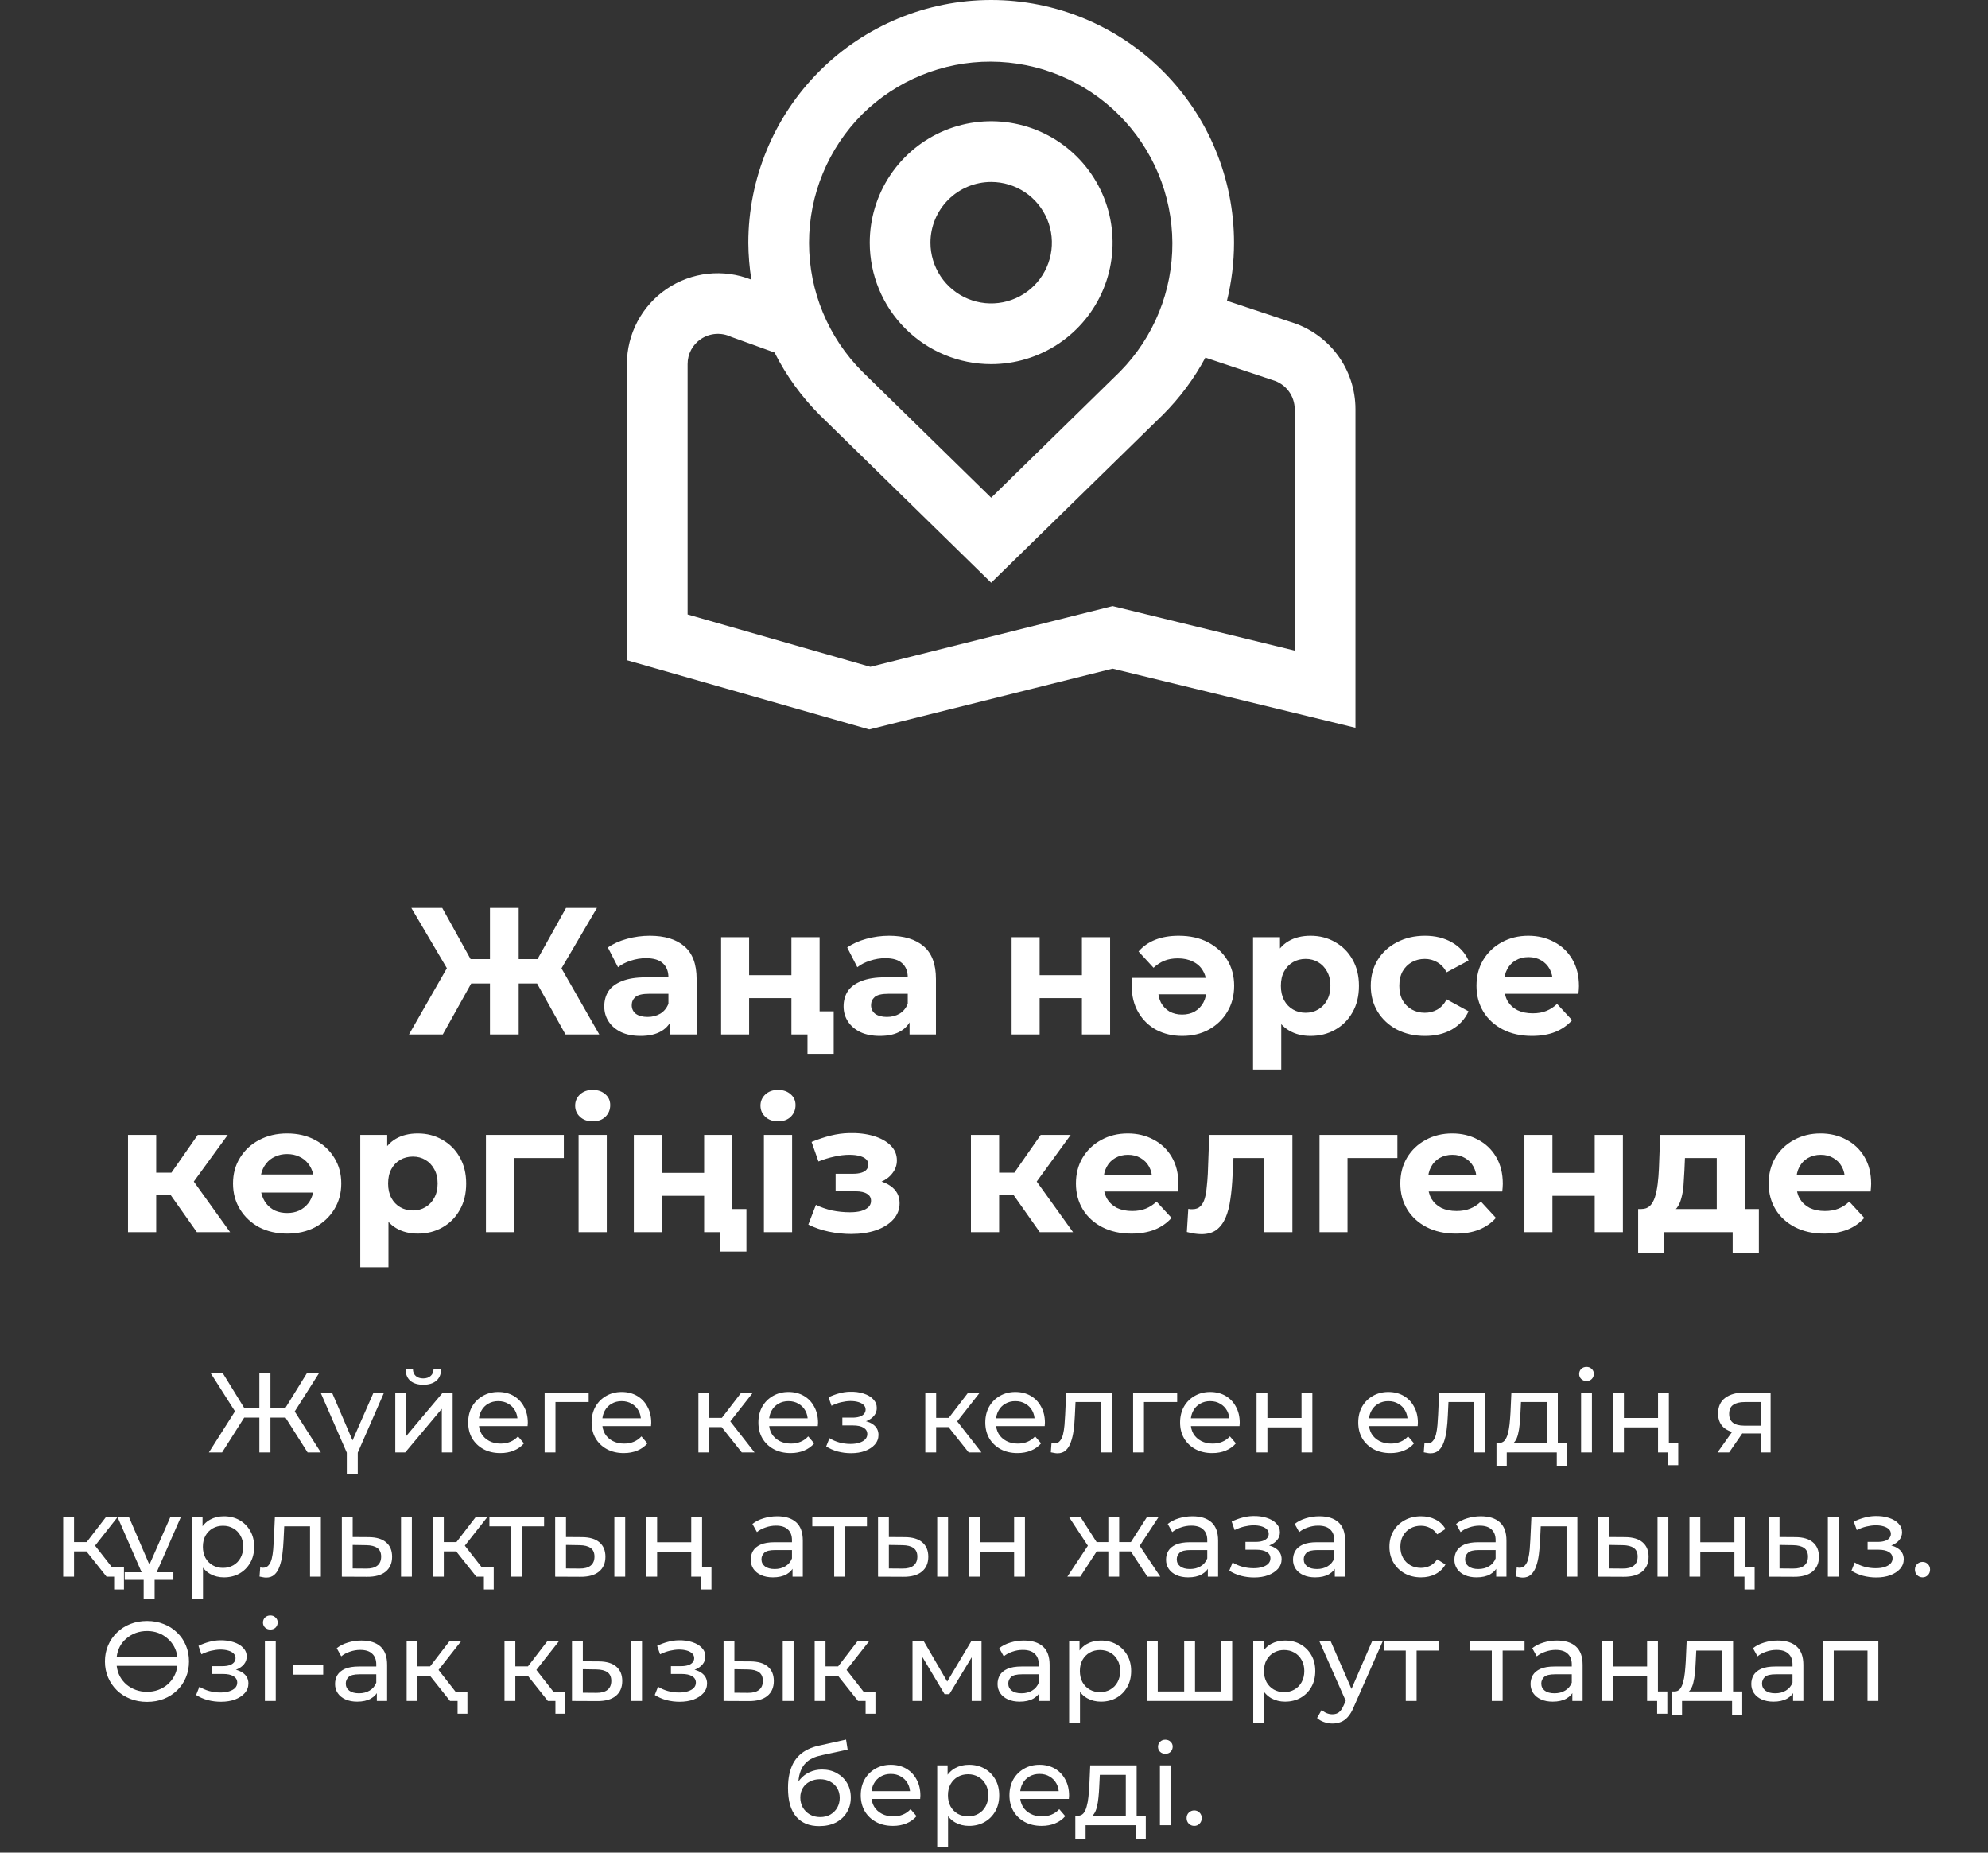
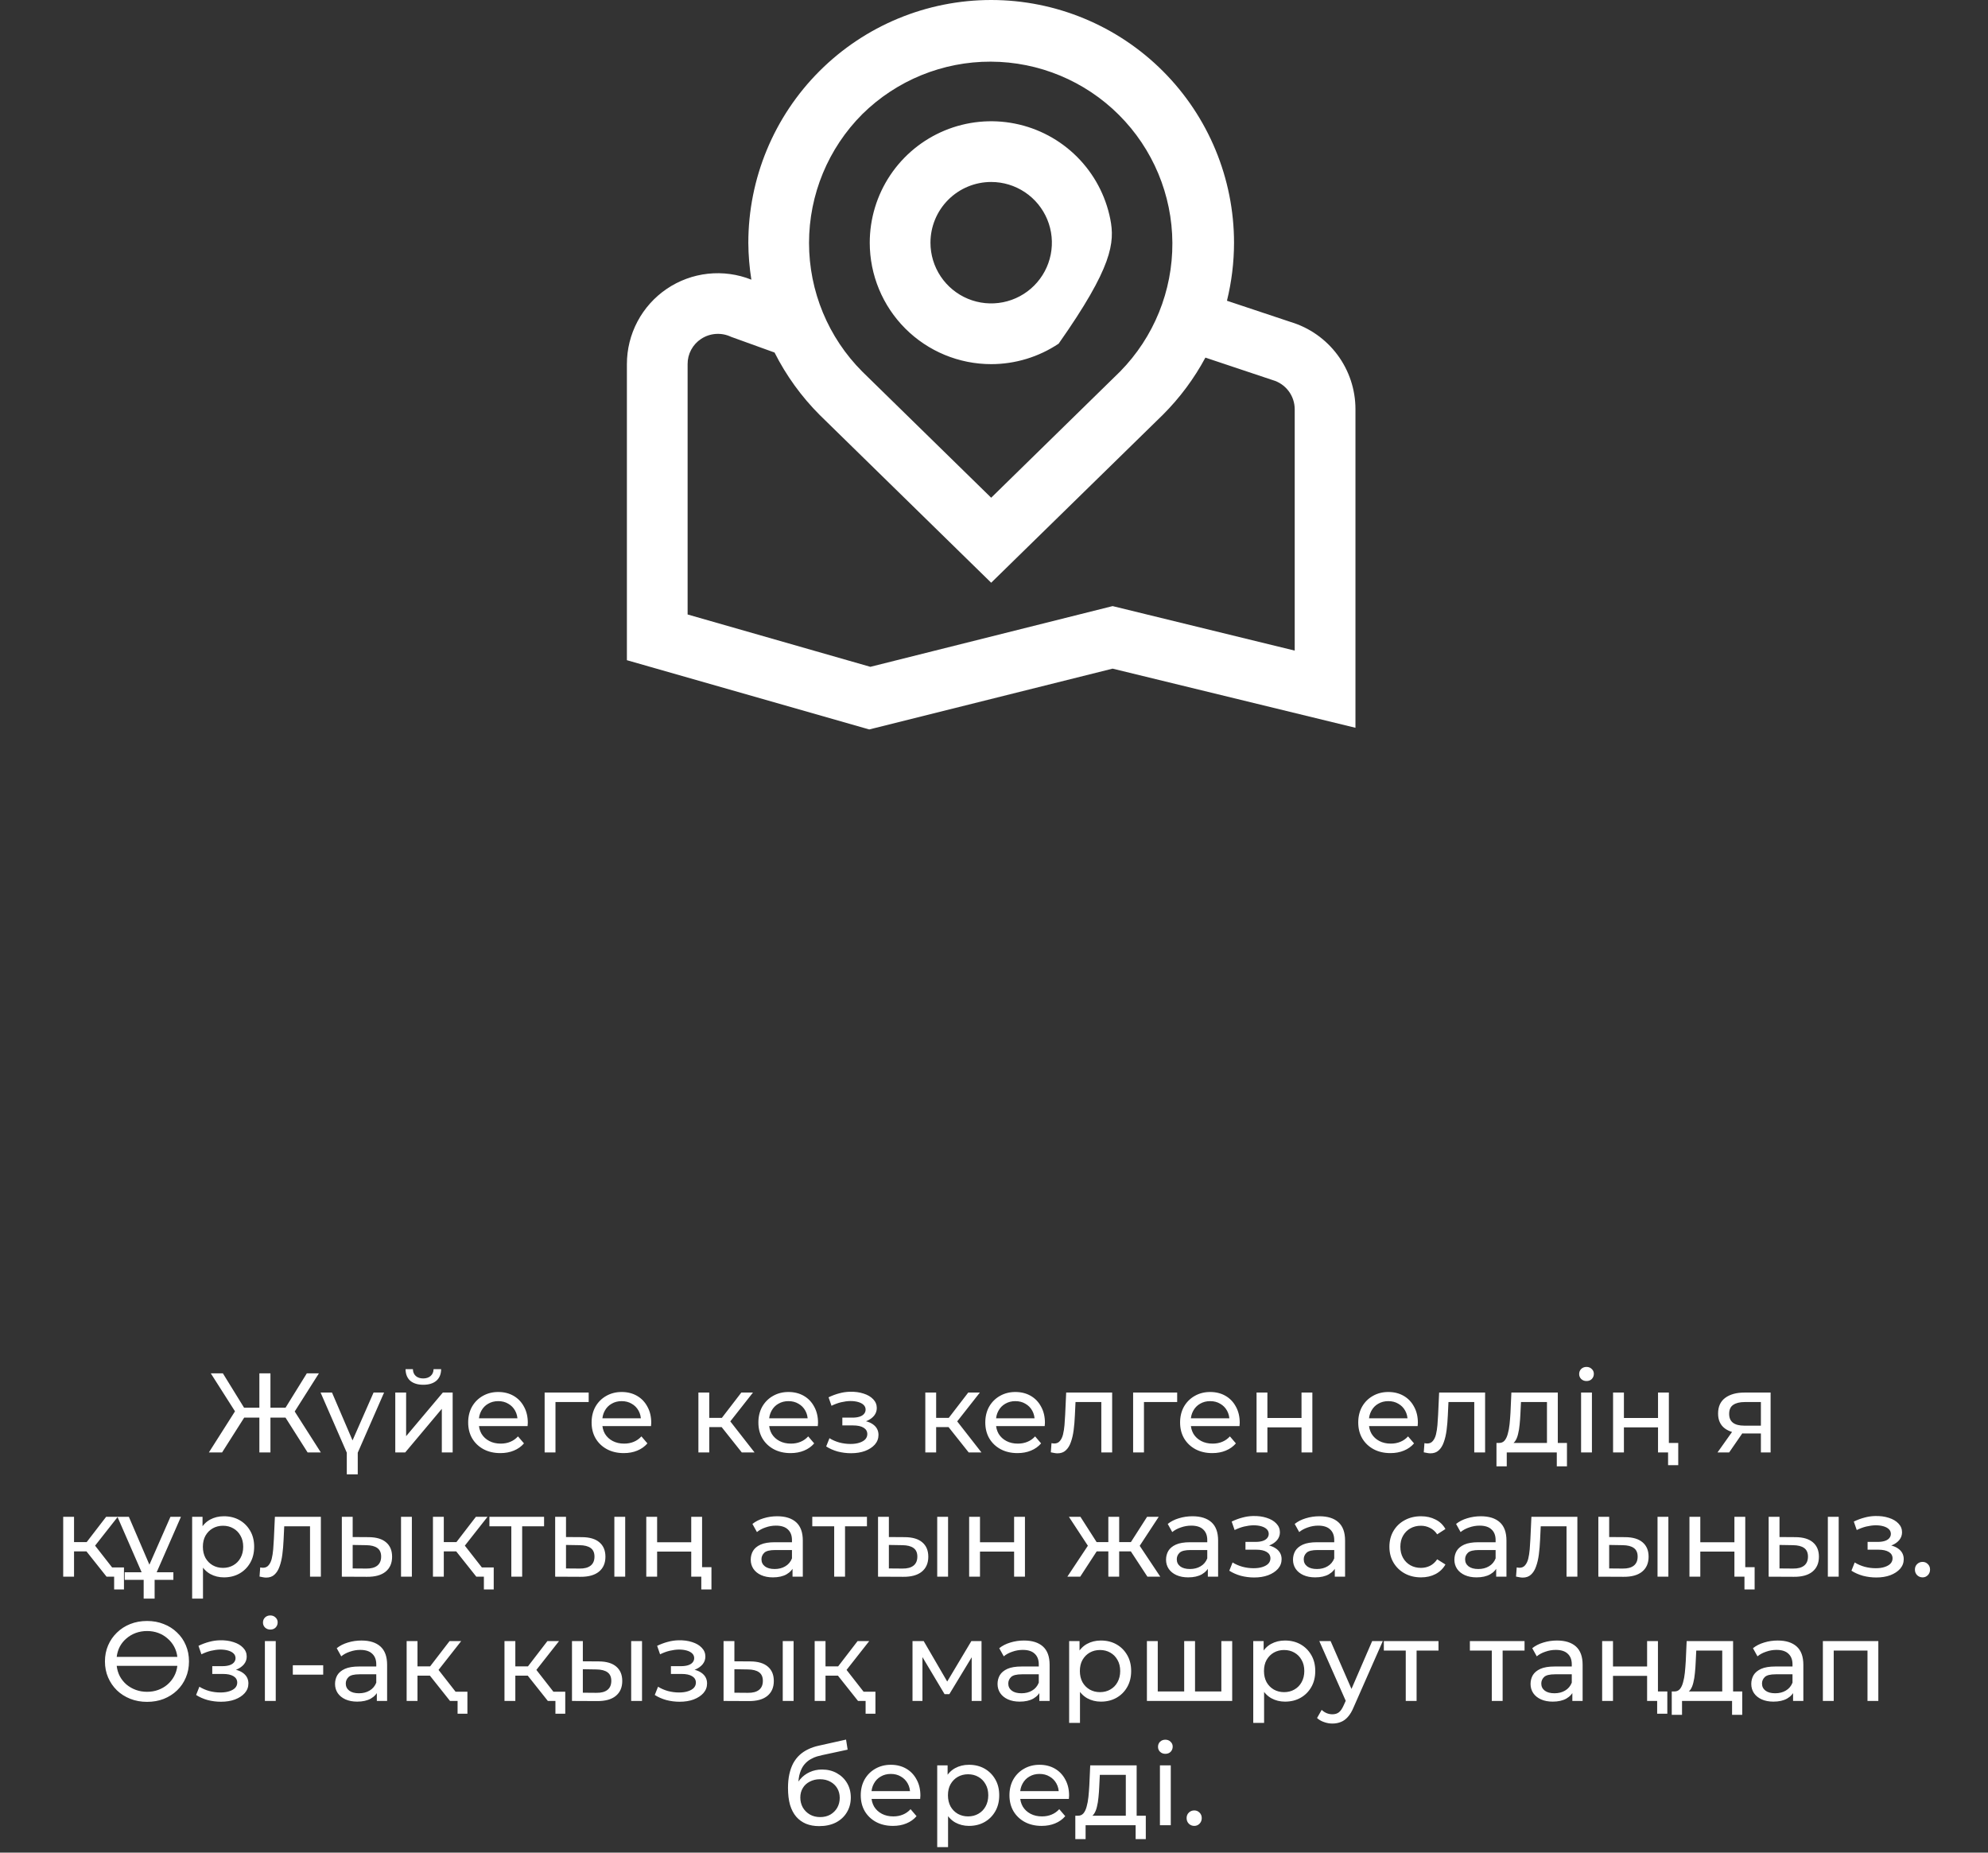
<svg xmlns="http://www.w3.org/2000/svg" width="352" height="328" viewBox="0 0 352 328" fill="none">
  <rect x="0" y="0" width="352" height="328" fill="#333333" stroke="none" />
-   <path d="M100.128 183.145L94.112 172.361L98.496 169.833L106.112 183.145H100.128ZM90.304 174.121V169.801H97.28V174.121H90.304ZM98.784 172.521L93.984 171.945L100.224 160.745H105.696L98.784 172.521ZM78.4 183.145H72.416L80.032 169.833L84.416 172.361L78.4 183.145ZM91.84 183.145H86.752V160.745H91.84V183.145ZM88.256 174.121H81.248V169.801H88.256V174.121ZM79.776 172.521L72.832 160.745H78.304L84.512 171.945L79.776 172.521ZM118.673 183.145V179.785L118.353 179.049V173.033C118.353 171.966 118.022 171.134 117.361 170.537C116.721 169.94 115.729 169.641 114.385 169.641C113.467 169.641 112.561 169.79 111.665 170.089C110.79 170.366 110.043 170.75 109.425 171.241L107.633 167.753C108.571 167.092 109.702 166.58 111.025 166.217C112.347 165.854 113.691 165.673 115.057 165.673C117.681 165.673 119.718 166.292 121.169 167.529C122.619 168.766 123.345 170.697 123.345 173.321V183.145H118.673ZM113.425 183.401C112.081 183.401 110.929 183.177 109.969 182.729C109.009 182.26 108.273 181.63 107.761 180.841C107.249 180.052 106.993 179.166 106.993 178.185C106.993 177.161 107.238 176.265 107.729 175.497C108.241 174.729 109.041 174.132 110.129 173.705C111.217 173.257 112.635 173.033 114.385 173.033H118.961V175.945H114.929C113.755 175.945 112.945 176.137 112.497 176.521C112.07 176.905 111.857 177.385 111.857 177.961C111.857 178.601 112.102 179.113 112.593 179.497C113.105 179.86 113.798 180.041 114.673 180.041C115.505 180.041 116.251 179.849 116.913 179.465C117.574 179.06 118.054 178.473 118.353 177.705L119.121 180.009C118.758 181.118 118.097 181.961 117.137 182.537C116.177 183.113 114.939 183.401 113.425 183.401ZM127.681 183.145V165.929H132.641V172.649H140.129V165.929H145.121V183.145H140.129V176.713H132.641V183.145H127.681ZM142.977 186.569V181.993L144.097 183.145H140.129V179.049H147.617V186.569H142.977ZM161.048 183.145V179.785L160.728 179.049V173.033C160.728 171.966 160.397 171.134 159.736 170.537C159.096 169.94 158.104 169.641 156.76 169.641C155.842 169.641 154.936 169.79 154.04 170.089C153.165 170.366 152.418 170.75 151.8 171.241L150.008 167.753C150.946 167.092 152.077 166.58 153.4 166.217C154.722 165.854 156.066 165.673 157.432 165.673C160.056 165.673 162.093 166.292 163.544 167.529C164.994 168.766 165.72 170.697 165.72 173.321V183.145H161.048ZM155.8 183.401C154.456 183.401 153.304 183.177 152.344 182.729C151.384 182.26 150.648 181.63 150.136 180.841C149.624 180.052 149.368 179.166 149.368 178.185C149.368 177.161 149.613 176.265 150.104 175.497C150.616 174.729 151.416 174.132 152.504 173.705C153.592 173.257 155.01 173.033 156.76 173.033H161.336V175.945H157.304C156.13 175.945 155.32 176.137 154.872 176.521C154.445 176.905 154.232 177.385 154.232 177.961C154.232 178.601 154.477 179.113 154.968 179.497C155.48 179.86 156.173 180.041 157.048 180.041C157.88 180.041 158.626 179.849 159.288 179.465C159.949 179.06 160.429 178.473 160.728 177.705L161.496 180.009C161.133 181.118 160.472 181.961 159.512 182.537C158.552 183.113 157.314 183.401 155.8 183.401ZM179.119 183.145V165.929H184.079V172.649H191.567V165.929H196.559V183.145H191.567V176.713H184.079V183.145H179.119ZM208.698 165.673C210.703 165.673 212.431 166.057 213.882 166.825C215.354 167.593 216.495 168.638 217.306 169.961C218.116 171.284 218.522 172.809 218.522 174.537C218.522 176.265 218.116 177.801 217.306 179.145C216.516 180.468 215.428 181.513 214.042 182.281C212.676 183.028 211.108 183.401 209.338 183.401C207.652 183.401 206.127 183.049 204.762 182.345C203.418 181.62 202.351 180.585 201.562 179.241C200.772 177.897 200.378 176.308 200.378 174.473C200.378 174.281 200.388 174.068 200.41 173.833C200.431 173.577 200.452 173.342 200.474 173.129H214.458V176.041H203.098L205.05 175.177C205.05 176.052 205.22 176.83 205.562 177.513C205.924 178.174 206.426 178.697 207.066 179.081C207.727 179.444 208.474 179.625 209.306 179.625C210.159 179.625 210.906 179.444 211.546 179.081C212.207 178.697 212.719 178.164 213.082 177.481C213.444 176.798 213.626 176.009 213.626 175.113V174.345C213.626 173.385 213.412 172.553 212.986 171.849C212.58 171.145 211.994 170.612 211.226 170.249C210.479 169.865 209.594 169.673 208.57 169.673C207.652 169.673 206.852 169.812 206.17 170.089C205.487 170.366 204.847 170.782 204.25 171.337L201.594 168.457C202.383 167.54 203.375 166.846 204.57 166.377C205.764 165.908 207.14 165.673 208.698 165.673ZM232.044 183.401C230.593 183.401 229.324 183.081 228.236 182.441C227.148 181.801 226.295 180.83 225.676 179.529C225.079 178.206 224.78 176.542 224.78 174.537C224.78 172.51 225.068 170.846 225.644 169.545C226.22 168.244 227.052 167.273 228.14 166.633C229.228 165.993 230.529 165.673 232.044 165.673C233.665 165.673 235.116 166.046 236.396 166.793C237.697 167.518 238.721 168.542 239.468 169.865C240.236 171.188 240.62 172.745 240.62 174.537C240.62 176.35 240.236 177.918 239.468 179.241C238.721 180.564 237.697 181.588 236.396 182.313C235.116 183.038 233.665 183.401 232.044 183.401ZM221.868 189.353V165.929H226.636V169.449L226.54 174.569L226.86 179.657V189.353H221.868ZM231.18 179.305C232.012 179.305 232.748 179.113 233.388 178.729C234.049 178.345 234.572 177.801 234.956 177.097C235.361 176.372 235.564 175.518 235.564 174.537C235.564 173.534 235.361 172.681 234.956 171.977C234.572 171.273 234.049 170.729 233.388 170.345C232.748 169.961 232.012 169.769 231.18 169.769C230.348 169.769 229.601 169.961 228.94 170.345C228.279 170.729 227.756 171.273 227.372 171.977C226.988 172.681 226.796 173.534 226.796 174.537C226.796 175.518 226.988 176.372 227.372 177.097C227.756 177.801 228.279 178.345 228.94 178.729C229.601 179.113 230.348 179.305 231.18 179.305ZM252.311 183.401C250.455 183.401 248.801 183.028 247.351 182.281C245.9 181.513 244.759 180.457 243.927 179.113C243.116 177.769 242.711 176.244 242.711 174.537C242.711 172.809 243.116 171.284 243.927 169.961C244.759 168.617 245.9 167.572 247.351 166.825C248.801 166.057 250.455 165.673 252.311 165.673C254.124 165.673 255.703 166.057 257.047 166.825C258.391 167.572 259.383 168.649 260.023 170.057L256.151 172.137C255.703 171.326 255.137 170.729 254.455 170.345C253.793 169.961 253.068 169.769 252.279 169.769C251.425 169.769 250.657 169.961 249.975 170.345C249.292 170.729 248.748 171.273 248.343 171.977C247.959 172.681 247.767 173.534 247.767 174.537C247.767 175.54 247.959 176.393 248.343 177.097C248.748 177.801 249.292 178.345 249.975 178.729C250.657 179.113 251.425 179.305 252.279 179.305C253.068 179.305 253.793 179.124 254.455 178.761C255.137 178.377 255.703 177.769 256.151 176.937L260.023 179.049C259.383 180.436 258.391 181.513 257.047 182.281C255.703 183.028 254.124 183.401 252.311 183.401ZM271.254 183.401C269.291 183.401 267.563 183.017 266.07 182.249C264.598 181.481 263.456 180.436 262.646 179.113C261.835 177.769 261.43 176.244 261.43 174.537C261.43 172.809 261.824 171.284 262.614 169.961C263.424 168.617 264.523 167.572 265.91 166.825C267.296 166.057 268.864 165.673 270.614 165.673C272.299 165.673 273.814 166.036 275.158 166.761C276.523 167.465 277.6 168.489 278.39 169.833C279.179 171.156 279.574 172.745 279.574 174.601C279.574 174.793 279.563 175.017 279.542 175.273C279.52 175.508 279.499 175.732 279.478 175.945H265.494V173.033H276.854L274.934 173.897C274.934 173.001 274.752 172.222 274.39 171.561C274.027 170.9 273.526 170.388 272.886 170.025C272.246 169.641 271.499 169.449 270.646 169.449C269.792 169.449 269.035 169.641 268.374 170.025C267.734 170.388 267.232 170.91 266.87 171.593C266.507 172.254 266.326 173.044 266.326 173.961V174.729C266.326 175.668 266.528 176.5 266.934 177.225C267.36 177.929 267.947 178.473 268.694 178.857C269.462 179.22 270.358 179.401 271.382 179.401C272.299 179.401 273.099 179.262 273.782 178.985C274.486 178.708 275.126 178.292 275.702 177.737L278.358 180.617C277.568 181.513 276.576 182.206 275.382 182.697C274.187 183.166 272.811 183.401 271.254 183.401ZM34.858 218.145L29.098 209.985L33.162 207.585L40.746 218.145H34.858ZM22.666 218.145V200.929H27.658V218.145H22.666ZM26.186 211.617V207.617H32.202V211.617H26.186ZM33.642 210.113L28.97 209.601L35.018 200.929H40.33L33.642 210.113ZM50.826 200.673C52.703 200.673 54.356 201.057 55.786 201.825C57.215 202.572 58.346 203.617 59.178 204.961C60.01 206.284 60.426 207.809 60.426 209.537C60.426 211.244 60.01 212.769 59.178 214.113C58.346 215.457 57.215 216.513 55.786 217.281C54.356 218.028 52.714 218.401 50.858 218.401C49.002 218.401 47.348 218.028 45.898 217.281C44.468 216.513 43.338 215.457 42.506 214.113C41.674 212.769 41.258 211.244 41.258 209.537C41.258 207.809 41.674 206.284 42.506 204.961C43.338 203.617 44.468 202.572 45.898 201.825C47.348 201.057 48.991 200.673 50.826 200.673ZM50.826 204.321C50.058 204.321 49.354 204.47 48.714 204.769C48.074 205.046 47.54 205.462 47.114 206.017C46.687 206.55 46.388 207.19 46.218 207.937H55.466C55.295 207.19 54.996 206.55 54.57 206.017C54.143 205.462 53.61 205.046 52.97 204.769C52.351 204.47 51.636 204.321 50.826 204.321ZM50.858 214.753C51.626 214.753 52.319 214.614 52.938 214.337C53.578 214.038 54.111 213.622 54.538 213.089C54.986 212.534 55.284 211.884 55.434 211.137H46.25C46.42 211.884 46.719 212.534 47.146 213.089C47.572 213.622 48.095 214.038 48.714 214.337C49.354 214.614 50.068 214.753 50.858 214.753ZM73.966 218.401C72.515 218.401 71.246 218.081 70.158 217.441C69.07 216.801 68.216 215.83 67.598 214.529C67.001 213.206 66.702 211.542 66.702 209.537C66.702 207.51 66.99 205.846 67.566 204.545C68.142 203.244 68.974 202.273 70.062 201.633C71.15 200.993 72.451 200.673 73.966 200.673C75.587 200.673 77.038 201.046 78.318 201.793C79.619 202.518 80.643 203.542 81.39 204.865C82.158 206.188 82.542 207.745 82.542 209.537C82.542 211.35 82.158 212.918 81.39 214.241C80.643 215.564 79.619 216.588 78.318 217.313C77.038 218.038 75.587 218.401 73.966 218.401ZM63.79 224.353V200.929H68.558V204.449L68.462 209.569L68.782 214.657V224.353H63.79ZM73.102 214.305C73.934 214.305 74.67 214.113 75.31 213.729C75.971 213.345 76.494 212.801 76.878 212.097C77.283 211.372 77.486 210.518 77.486 209.537C77.486 208.534 77.283 207.681 76.878 206.977C76.494 206.273 75.971 205.729 75.31 205.345C74.67 204.961 73.934 204.769 73.102 204.769C72.27 204.769 71.523 204.961 70.862 205.345C70.201 205.729 69.678 206.273 69.294 206.977C68.91 207.681 68.718 208.534 68.718 209.537C68.718 210.518 68.91 211.372 69.294 212.097C69.678 212.801 70.201 213.345 70.862 213.729C71.523 214.113 72.27 214.305 73.102 214.305ZM86.041 218.145V200.929H99.833V205.025H89.881L91.001 203.937V218.145H86.041ZM102.446 218.145V200.929H107.438V218.145H102.446ZM104.942 198.529C104.025 198.529 103.278 198.262 102.702 197.729C102.126 197.196 101.838 196.534 101.838 195.745C101.838 194.956 102.126 194.294 102.702 193.761C103.278 193.228 104.025 192.961 104.942 192.961C105.859 192.961 106.606 193.217 107.182 193.729C107.758 194.22 108.046 194.86 108.046 195.649C108.046 196.481 107.758 197.174 107.182 197.729C106.627 198.262 105.881 198.529 104.942 198.529ZM112.228 218.145V200.929H117.188V207.649H124.676V200.929H129.668V218.145H124.676V211.713H117.188V218.145H112.228ZM127.524 221.569V216.993L128.644 218.145H124.676V214.049H132.164V221.569H127.524ZM135.259 218.145V200.929H140.251V218.145H135.259ZM137.755 198.529C136.837 198.529 136.091 198.262 135.515 197.729C134.939 197.196 134.651 196.534 134.651 195.745C134.651 194.956 134.939 194.294 135.515 193.761C136.091 193.228 136.837 192.961 137.755 192.961C138.672 192.961 139.419 193.217 139.995 193.729C140.571 194.22 140.859 194.86 140.859 195.649C140.859 196.481 140.571 197.174 139.995 197.729C139.44 198.262 138.693 198.529 137.755 198.529ZM150.708 218.465C149.386 218.465 148.063 218.326 146.74 218.049C145.439 217.772 144.234 217.356 143.124 216.801L144.468 213.313C145.343 213.74 146.292 214.07 147.316 214.305C148.362 214.518 149.418 214.625 150.484 214.625C151.252 214.625 151.914 214.55 152.468 214.401C153.044 214.23 153.482 213.996 153.78 213.697C154.079 213.398 154.228 213.036 154.228 212.609C154.228 212.054 153.994 211.638 153.524 211.361C153.055 211.062 152.372 210.913 151.476 210.913H147.956V207.809H151.06C151.636 207.809 152.127 207.745 152.532 207.617C152.938 207.489 153.236 207.308 153.428 207.073C153.642 206.817 153.748 206.518 153.748 206.177C153.748 205.814 153.62 205.505 153.364 205.249C153.108 204.993 152.735 204.801 152.244 204.673C151.754 204.524 151.135 204.449 150.388 204.449C149.535 204.449 148.65 204.556 147.732 204.769C146.815 204.961 145.876 205.249 144.916 205.633L143.7 202.177C144.831 201.708 145.951 201.334 147.06 201.057C148.17 200.78 149.268 200.63 150.356 200.609C151.956 200.566 153.396 200.737 154.676 201.121C155.956 201.505 156.959 202.06 157.684 202.785C158.431 203.51 158.804 204.396 158.804 205.441C158.804 206.273 158.548 207.02 158.036 207.681C157.546 208.342 156.863 208.865 155.988 209.249C155.114 209.612 154.132 209.793 153.044 209.793L153.172 208.801C155.071 208.801 156.564 209.185 157.652 209.953C158.74 210.7 159.284 211.724 159.284 213.025C159.284 214.134 158.9 215.105 158.132 215.937C157.386 216.748 156.362 217.377 155.06 217.825C153.78 218.252 152.33 218.465 150.708 218.465ZM184.108 218.145L178.348 209.985L182.412 207.585L189.996 218.145H184.108ZM171.916 218.145V200.929H176.908V218.145H171.916ZM175.436 211.617V207.617H181.452V211.617H175.436ZM182.892 210.113L178.22 209.601L184.268 200.929H189.58L182.892 210.113ZM200.332 218.401C198.369 218.401 196.641 218.017 195.148 217.249C193.676 216.481 192.534 215.436 191.724 214.113C190.913 212.769 190.508 211.244 190.508 209.537C190.508 207.809 190.902 206.284 191.692 204.961C192.502 203.617 193.601 202.572 194.988 201.825C196.374 201.057 197.942 200.673 199.692 200.673C201.377 200.673 202.892 201.036 204.236 201.761C205.601 202.465 206.678 203.489 207.468 204.833C208.257 206.156 208.652 207.745 208.652 209.601C208.652 209.793 208.641 210.017 208.62 210.273C208.598 210.508 208.577 210.732 208.556 210.945H194.572V208.033H205.932L204.012 208.897C204.012 208.001 203.83 207.222 203.468 206.561C203.105 205.9 202.604 205.388 201.964 205.025C201.324 204.641 200.577 204.449 199.724 204.449C198.87 204.449 198.113 204.641 197.452 205.025C196.812 205.388 196.31 205.91 195.948 206.593C195.585 207.254 195.404 208.044 195.404 208.961V209.729C195.404 210.668 195.606 211.5 196.012 212.225C196.438 212.929 197.025 213.473 197.772 213.857C198.54 214.22 199.436 214.401 200.46 214.401C201.377 214.401 202.177 214.262 202.86 213.985C203.564 213.708 204.204 213.292 204.78 212.737L207.436 215.617C206.646 216.513 205.654 217.206 204.46 217.697C203.265 218.166 201.889 218.401 200.332 218.401ZM210.146 218.113L210.402 214.017C210.53 214.038 210.658 214.06 210.786 214.081C210.914 214.081 211.031 214.081 211.138 214.081C211.735 214.081 212.205 213.91 212.546 213.569C212.887 213.228 213.143 212.769 213.314 212.193C213.485 211.596 213.602 210.924 213.666 210.177C213.751 209.43 213.815 208.652 213.858 207.841L214.114 200.929H228.834V218.145H223.842V203.809L224.962 205.025H217.41L218.466 203.745L218.242 208.065C218.178 209.601 218.05 211.009 217.858 212.289C217.687 213.569 217.399 214.678 216.994 215.617C216.589 216.534 216.045 217.249 215.362 217.761C214.679 218.252 213.805 218.497 212.738 218.497C212.354 218.497 211.949 218.465 211.522 218.401C211.095 218.337 210.637 218.241 210.146 218.113ZM233.634 218.145V200.929H247.426V205.025H237.474L238.594 203.937V218.145H233.634ZM257.769 218.401C255.806 218.401 254.078 218.017 252.585 217.249C251.113 216.481 249.972 215.436 249.161 214.113C248.35 212.769 247.945 211.244 247.945 209.537C247.945 207.809 248.34 206.284 249.129 204.961C249.94 203.617 251.038 202.572 252.425 201.825C253.812 201.057 255.38 200.673 257.129 200.673C258.814 200.673 260.329 201.036 261.673 201.761C263.038 202.465 264.116 203.489 264.905 204.833C265.694 206.156 266.089 207.745 266.089 209.601C266.089 209.793 266.078 210.017 266.057 210.273C266.036 210.508 266.014 210.732 265.993 210.945H252.009V208.033H263.369L261.449 208.897C261.449 208.001 261.268 207.222 260.905 206.561C260.542 205.9 260.041 205.388 259.401 205.025C258.761 204.641 258.014 204.449 257.161 204.449C256.308 204.449 255.55 204.641 254.889 205.025C254.249 205.388 253.748 205.91 253.385 206.593C253.022 207.254 252.841 208.044 252.841 208.961V209.729C252.841 210.668 253.044 211.5 253.449 212.225C253.876 212.929 254.462 213.473 255.209 213.857C255.977 214.22 256.873 214.401 257.897 214.401C258.814 214.401 259.614 214.262 260.297 213.985C261.001 213.708 261.641 213.292 262.217 212.737L264.873 215.617C264.084 216.513 263.092 217.206 261.897 217.697C260.702 218.166 259.326 218.401 257.769 218.401ZM269.916 218.145V200.929H274.876V207.649H282.364V200.929H287.356V218.145H282.364V211.713H274.876V218.145H269.916ZM303.974 215.905V205.025H298.342L298.246 207.233C298.204 208.15 298.15 209.025 298.086 209.857C298.022 210.689 297.894 211.446 297.702 212.129C297.532 212.79 297.276 213.356 296.934 213.825C296.593 214.273 296.134 214.582 295.558 214.753L290.63 214.049C291.249 214.049 291.75 213.868 292.134 213.505C292.518 213.121 292.817 212.598 293.03 211.937C293.244 211.254 293.404 210.486 293.51 209.633C293.617 208.758 293.692 207.841 293.734 206.881L293.958 200.929H308.966V215.905H303.974ZM290.054 221.857V214.049H311.43V221.857H306.79V218.145H294.694V221.857H290.054ZM322.988 218.401C321.025 218.401 319.297 218.017 317.804 217.249C316.332 216.481 315.191 215.436 314.38 214.113C313.569 212.769 313.164 211.244 313.164 209.537C313.164 207.809 313.559 206.284 314.348 204.961C315.159 203.617 316.257 202.572 317.644 201.825C319.031 201.057 320.599 200.673 322.348 200.673C324.033 200.673 325.548 201.036 326.892 201.761C328.257 202.465 329.335 203.489 330.124 204.833C330.913 206.156 331.308 207.745 331.308 209.601C331.308 209.793 331.297 210.017 331.276 210.273C331.255 210.508 331.233 210.732 331.212 210.945H317.228V208.033H328.588L326.668 208.897C326.668 208.001 326.487 207.222 326.124 206.561C325.761 205.9 325.26 205.388 324.62 205.025C323.98 204.641 323.233 204.449 322.38 204.449C321.527 204.449 320.769 204.641 320.108 205.025C319.468 205.388 318.967 205.91 318.604 206.593C318.241 207.254 318.06 208.044 318.06 208.961V209.729C318.06 210.668 318.263 211.5 318.668 212.225C319.095 212.929 319.681 213.473 320.428 213.857C321.196 214.22 322.092 214.401 323.116 214.401C324.033 214.401 324.833 214.262 325.516 213.985C326.22 213.708 326.86 213.292 327.436 212.737L330.092 215.617C329.303 216.513 328.311 217.206 327.116 217.697C325.921 218.166 324.545 218.401 322.988 218.401Z" fill="white" />
  <path d="M54.465 257.145L50.086 250.245L51.766 249.245L56.806 257.145H54.465ZM47.285 250.985V249.225H51.386V250.985H47.285ZM51.886 250.365L50.026 250.085L54.325 243.145H56.465L51.886 250.365ZM39.325 257.145H36.986L42.005 249.245L43.706 250.245L39.325 257.145ZM47.886 257.145H45.925V243.145H47.886V257.145ZM46.526 250.985H42.406V249.225H46.526V250.985ZM41.925 250.365L37.325 243.145H39.465L43.745 250.085L41.925 250.365ZM61.804 258.105L56.764 246.545H58.785L62.904 256.145H61.925L66.144 246.545H68.004L62.944 258.105H61.804ZM63.344 256.205V261.025H61.404V256.205H63.344ZM69.989 257.145V246.545H71.909V254.265L78.409 246.545H80.149V257.145H78.229V249.425L71.749 257.145H69.989ZM74.949 245.165C73.976 245.165 73.209 244.932 72.649 244.465C72.102 243.985 71.822 243.298 71.809 242.405H73.109C73.122 242.912 73.289 243.312 73.609 243.605C73.942 243.898 74.382 244.045 74.929 244.045C75.476 244.045 75.916 243.898 76.249 243.605C76.582 243.312 76.756 242.912 76.769 242.405H78.109C78.096 243.298 77.809 243.985 77.249 244.465C76.689 244.932 75.922 245.165 74.949 245.165ZM88.596 257.265C87.462 257.265 86.462 257.032 85.596 256.565C84.742 256.098 84.076 255.458 83.596 254.645C83.129 253.832 82.896 252.898 82.896 251.845C82.896 250.792 83.122 249.858 83.576 249.045C84.042 248.232 84.676 247.598 85.476 247.145C86.289 246.678 87.202 246.445 88.216 246.445C89.242 246.445 90.149 246.672 90.936 247.125C91.722 247.578 92.336 248.218 92.776 249.045C93.229 249.858 93.456 250.812 93.456 251.905C93.456 251.985 93.449 252.078 93.436 252.185C93.436 252.292 93.429 252.392 93.416 252.485H84.396V251.105H92.416L91.636 251.585C91.649 250.905 91.509 250.298 91.216 249.765C90.922 249.232 90.516 248.818 89.996 248.525C89.489 248.218 88.896 248.065 88.216 248.065C87.549 248.065 86.956 248.218 86.436 248.525C85.916 248.818 85.509 249.238 85.216 249.785C84.922 250.318 84.776 250.932 84.776 251.625V251.945C84.776 252.652 84.936 253.285 85.256 253.845C85.589 254.392 86.049 254.818 86.636 255.125C87.222 255.432 87.896 255.585 88.656 255.585C89.282 255.585 89.849 255.478 90.356 255.265C90.876 255.052 91.329 254.732 91.716 254.305L92.776 255.545C92.296 256.105 91.696 256.532 90.976 256.825C90.269 257.118 89.476 257.265 88.596 257.265ZM96.434 257.145V246.545H104.234V248.225H97.894L98.354 247.785V257.145H96.434ZM110.451 257.265C109.318 257.265 108.318 257.032 107.451 256.565C106.598 256.098 105.931 255.458 105.451 254.645C104.984 253.832 104.751 252.898 104.751 251.845C104.751 250.792 104.978 249.858 105.431 249.045C105.898 248.232 106.531 247.598 107.331 247.145C108.144 246.678 109.058 246.445 110.071 246.445C111.098 246.445 112.004 246.672 112.791 247.125C113.578 247.578 114.191 248.218 114.631 249.045C115.084 249.858 115.311 250.812 115.311 251.905C115.311 251.985 115.304 252.078 115.291 252.185C115.291 252.292 115.284 252.392 115.271 252.485H106.251V251.105H114.271L113.491 251.585C113.504 250.905 113.364 250.298 113.071 249.765C112.778 249.232 112.371 248.818 111.851 248.525C111.344 248.218 110.751 248.065 110.071 248.065C109.404 248.065 108.811 248.218 108.291 248.525C107.771 248.818 107.364 249.238 107.071 249.785C106.778 250.318 106.631 250.932 106.631 251.625V251.945C106.631 252.652 106.791 253.285 107.111 253.845C107.444 254.392 107.904 254.818 108.491 255.125C109.078 255.432 109.751 255.585 110.511 255.585C111.138 255.585 111.704 255.478 112.211 255.265C112.731 255.052 113.184 254.732 113.571 254.305L114.631 255.545C114.151 256.105 113.551 256.532 112.831 256.825C112.124 257.118 111.331 257.265 110.451 257.265ZM131.341 257.145L127.241 251.985L128.821 251.025L133.601 257.145H131.341ZM123.661 257.145V246.545H125.581V257.145H123.661ZM125.001 252.665V251.025H128.501V252.665H125.001ZM128.981 252.065L127.201 251.825L131.261 246.545H133.321L128.981 252.065ZM139.982 257.265C138.849 257.265 137.849 257.032 136.982 256.565C136.129 256.098 135.462 255.458 134.982 254.645C134.516 253.832 134.282 252.898 134.282 251.845C134.282 250.792 134.509 249.858 134.962 249.045C135.429 248.232 136.062 247.598 136.862 247.145C137.676 246.678 138.589 246.445 139.602 246.445C140.629 246.445 141.536 246.672 142.322 247.125C143.109 247.578 143.722 248.218 144.162 249.045C144.616 249.858 144.842 250.812 144.842 251.905C144.842 251.985 144.836 252.078 144.822 252.185C144.822 252.292 144.816 252.392 144.802 252.485H135.782V251.105H143.802L143.022 251.585C143.036 250.905 142.896 250.298 142.602 249.765C142.309 249.232 141.902 248.818 141.382 248.525C140.876 248.218 140.282 248.065 139.602 248.065C138.936 248.065 138.342 248.218 137.822 248.525C137.302 248.818 136.896 249.238 136.602 249.785C136.309 250.318 136.162 250.932 136.162 251.625V251.945C136.162 252.652 136.322 253.285 136.642 253.845C136.976 254.392 137.436 254.818 138.022 255.125C138.609 255.432 139.282 255.585 140.042 255.585C140.669 255.585 141.236 255.478 141.742 255.265C142.262 255.052 142.716 254.732 143.102 254.305L144.162 255.545C143.682 256.105 143.082 256.532 142.362 256.825C141.656 257.118 140.862 257.265 139.982 257.265ZM150.687 257.285C149.887 257.285 149.1 257.185 148.327 256.985C147.567 256.772 146.887 256.472 146.287 256.085L146.867 254.625C147.373 254.945 147.953 255.198 148.607 255.385C149.26 255.558 149.92 255.645 150.587 255.645C151.2 255.645 151.727 255.572 152.167 255.425C152.62 255.278 152.967 255.078 153.207 254.825C153.447 254.558 153.567 254.252 153.567 253.905C153.567 253.412 153.347 253.032 152.907 252.765C152.467 252.498 151.853 252.365 151.067 252.365H149.147V250.985H150.947C151.413 250.985 151.82 250.932 152.167 250.825C152.513 250.718 152.78 250.558 152.967 250.345C153.167 250.118 153.267 249.858 153.267 249.565C153.267 249.245 153.153 248.972 152.927 248.745C152.7 248.518 152.38 248.345 151.967 248.225C151.567 248.105 151.093 248.045 150.547 248.045C150.013 248.058 149.467 248.132 148.907 248.265C148.36 248.398 147.8 248.605 147.227 248.885L146.707 247.385C147.347 247.078 147.973 246.845 148.587 246.685C149.213 246.512 149.833 246.418 150.447 246.405C151.367 246.378 152.187 246.485 152.907 246.725C153.627 246.952 154.193 247.285 154.607 247.725C155.033 248.165 155.247 248.685 155.247 249.285C155.247 249.792 155.087 250.245 154.767 250.645C154.447 251.032 154.02 251.338 153.487 251.565C152.953 251.792 152.34 251.905 151.647 251.905L151.727 251.445C152.913 251.445 153.847 251.678 154.527 252.145C155.207 252.612 155.547 253.245 155.547 254.045C155.547 254.685 155.333 255.252 154.907 255.745C154.48 256.225 153.9 256.605 153.167 256.885C152.447 257.152 151.62 257.285 150.687 257.285ZM171.517 257.145L167.417 251.985L168.997 251.025L173.777 257.145H171.517ZM163.837 257.145V246.545H165.757V257.145H163.837ZM165.177 252.665V251.025H168.677V252.665H165.177ZM169.157 252.065L167.377 251.825L171.437 246.545H173.497L169.157 252.065ZM180.158 257.265C179.025 257.265 178.025 257.032 177.158 256.565C176.305 256.098 175.638 255.458 175.158 254.645C174.691 253.832 174.458 252.898 174.458 251.845C174.458 250.792 174.685 249.858 175.138 249.045C175.605 248.232 176.238 247.598 177.038 247.145C177.851 246.678 178.765 246.445 179.778 246.445C180.805 246.445 181.711 246.672 182.498 247.125C183.285 247.578 183.898 248.218 184.338 249.045C184.791 249.858 185.018 250.812 185.018 251.905C185.018 251.985 185.011 252.078 184.998 252.185C184.998 252.292 184.991 252.392 184.978 252.485H175.958V251.105H183.978L183.198 251.585C183.211 250.905 183.071 250.298 182.778 249.765C182.485 249.232 182.078 248.818 181.558 248.525C181.051 248.218 180.458 248.065 179.778 248.065C179.111 248.065 178.518 248.218 177.998 248.525C177.478 248.818 177.071 249.238 176.778 249.785C176.485 250.318 176.338 250.932 176.338 251.625V251.945C176.338 252.652 176.498 253.285 176.818 253.845C177.151 254.392 177.611 254.818 178.198 255.125C178.785 255.432 179.458 255.585 180.218 255.585C180.845 255.585 181.411 255.478 181.918 255.265C182.438 255.052 182.891 254.732 183.278 254.305L184.338 255.545C183.858 256.105 183.258 256.532 182.538 256.825C181.831 257.118 181.038 257.265 180.158 257.265ZM186.061 257.125L186.181 255.505C186.274 255.518 186.361 255.532 186.441 255.545C186.521 255.558 186.594 255.565 186.661 255.565C187.088 255.565 187.421 255.418 187.661 255.125C187.914 254.832 188.101 254.445 188.221 253.965C188.341 253.472 188.428 252.918 188.481 252.305C188.534 251.692 188.574 251.078 188.601 250.465L188.781 246.545H196.921V257.145H195.001V247.665L195.461 248.225H190.021L190.461 247.645L190.321 250.585C190.281 251.518 190.208 252.392 190.101 253.205C189.994 254.018 189.828 254.732 189.601 255.345C189.388 255.958 189.088 256.438 188.701 256.785C188.328 257.132 187.841 257.305 187.241 257.305C187.068 257.305 186.881 257.285 186.681 257.245C186.494 257.218 186.288 257.178 186.061 257.125ZM200.633 257.145V246.545H208.433V248.225H202.093L202.553 247.785V257.145H200.633ZM214.65 257.265C213.517 257.265 212.517 257.032 211.65 256.565C210.797 256.098 210.13 255.458 209.65 254.645C209.184 253.832 208.95 252.898 208.95 251.845C208.95 250.792 209.177 249.858 209.63 249.045C210.097 248.232 210.73 247.598 211.53 247.145C212.344 246.678 213.257 246.445 214.27 246.445C215.297 246.445 216.204 246.672 216.99 247.125C217.777 247.578 218.39 248.218 218.83 249.045C219.284 249.858 219.51 250.812 219.51 251.905C219.51 251.985 219.504 252.078 219.49 252.185C219.49 252.292 219.484 252.392 219.47 252.485H210.45V251.105H218.47L217.69 251.585C217.704 250.905 217.564 250.298 217.27 249.765C216.977 249.232 216.57 248.818 216.05 248.525C215.544 248.218 214.95 248.065 214.27 248.065C213.604 248.065 213.01 248.218 212.49 248.525C211.97 248.818 211.564 249.238 211.27 249.785C210.977 250.318 210.83 250.932 210.83 251.625V251.945C210.83 252.652 210.99 253.285 211.31 253.845C211.644 254.392 212.104 254.818 212.69 255.125C213.277 255.432 213.95 255.585 214.71 255.585C215.337 255.585 215.904 255.478 216.41 255.265C216.93 255.052 217.384 254.732 217.77 254.305L218.83 255.545C218.35 256.105 217.75 256.532 217.03 256.825C216.324 257.118 215.53 257.265 214.65 257.265ZM222.489 257.145V246.545H224.409V251.045H230.449V246.545H232.369V257.145H230.449V252.705H224.409V257.145H222.489ZM246.193 257.265C245.06 257.265 244.06 257.032 243.193 256.565C242.34 256.098 241.673 255.458 241.193 254.645C240.727 253.832 240.493 252.898 240.493 251.845C240.493 250.792 240.72 249.858 241.173 249.045C241.64 248.232 242.273 247.598 243.073 247.145C243.887 246.678 244.8 246.445 245.813 246.445C246.84 246.445 247.747 246.672 248.533 247.125C249.32 247.578 249.933 248.218 250.373 249.045C250.827 249.858 251.053 250.812 251.053 251.905C251.053 251.985 251.047 252.078 251.033 252.185C251.033 252.292 251.027 252.392 251.013 252.485H241.993V251.105H250.013L249.233 251.585C249.247 250.905 249.107 250.298 248.813 249.765C248.52 249.232 248.113 248.818 247.593 248.525C247.087 248.218 246.493 248.065 245.813 248.065C245.147 248.065 244.553 248.218 244.033 248.525C243.513 248.818 243.107 249.238 242.813 249.785C242.52 250.318 242.373 250.932 242.373 251.625V251.945C242.373 252.652 242.533 253.285 242.853 253.845C243.187 254.392 243.647 254.818 244.233 255.125C244.82 255.432 245.493 255.585 246.253 255.585C246.88 255.585 247.447 255.478 247.953 255.265C248.473 255.052 248.927 254.732 249.313 254.305L250.373 255.545C249.893 256.105 249.293 256.532 248.573 256.825C247.867 257.118 247.073 257.265 246.193 257.265ZM252.096 257.125L252.216 255.505C252.309 255.518 252.396 255.532 252.476 255.545C252.556 255.558 252.629 255.565 252.696 255.565C253.123 255.565 253.456 255.418 253.696 255.125C253.949 254.832 254.136 254.445 254.256 253.965C254.376 253.472 254.463 252.918 254.516 252.305C254.569 251.692 254.609 251.078 254.636 250.465L254.816 246.545H262.956V257.145H261.036V247.665L261.496 248.225H256.056L256.496 247.645L256.356 250.585C256.316 251.518 256.243 252.392 256.136 253.205C256.029 254.018 255.863 254.732 255.636 255.345C255.423 255.958 255.123 256.438 254.736 256.785C254.363 257.132 253.876 257.305 253.276 257.305C253.103 257.305 252.916 257.285 252.716 257.245C252.529 257.218 252.323 257.178 252.096 257.125ZM273.909 256.245V248.225H269.309L269.209 250.265C269.182 250.932 269.135 251.578 269.069 252.205C269.015 252.818 268.922 253.385 268.789 253.905C268.669 254.425 268.489 254.852 268.249 255.185C268.009 255.518 267.689 255.725 267.289 255.805L265.389 255.465C265.802 255.478 266.135 255.345 266.389 255.065C266.642 254.772 266.835 254.372 266.969 253.865C267.115 253.358 267.222 252.785 267.289 252.145C267.355 251.492 267.409 250.818 267.449 250.125L267.609 246.545H275.829V256.245H273.909ZM264.969 259.605V255.465H277.449V259.605H275.649V257.145H266.789V259.605H264.969ZM279.95 257.145V246.545H281.87V257.145H279.95ZM280.91 244.505C280.537 244.505 280.223 244.385 279.97 244.145C279.73 243.905 279.61 243.612 279.61 243.265C279.61 242.905 279.73 242.605 279.97 242.365C280.223 242.125 280.537 242.005 280.91 242.005C281.283 242.005 281.59 242.125 281.83 242.365C282.083 242.592 282.21 242.878 282.21 243.225C282.21 243.585 282.09 243.892 281.85 244.145C281.61 244.385 281.297 244.505 280.91 244.505ZM285.614 257.145V246.545H287.534V251.045H293.574V246.545H295.494V257.145H293.574V252.705H287.534V257.145H285.614ZM295.354 259.405V256.645L295.814 257.145H293.574V255.465H297.154V259.405H295.354ZM311.788 257.145V253.425L312.088 253.785H308.708C307.295 253.785 306.188 253.485 305.388 252.885C304.602 252.285 304.208 251.412 304.208 250.265C304.208 249.038 304.628 248.112 305.468 247.485C306.322 246.858 307.455 246.545 308.868 246.545H313.508V257.145H311.788ZM304.108 257.145L306.988 253.085H308.968L306.168 257.145H304.108ZM311.788 252.825V247.685L312.088 248.225H308.928C308.048 248.225 307.368 248.392 306.888 248.725C306.408 249.045 306.168 249.578 306.168 250.325C306.168 251.712 307.062 252.405 308.848 252.405H312.088L311.788 252.825ZM18.87 279.145L14.77 273.985L16.35 273.025L21.13 279.145H18.87ZM11.19 279.145V268.545H13.11V279.145H11.19ZM12.53 274.665V273.025H16.03V274.665H12.53ZM16.51 274.065L14.73 273.825L18.79 268.545H20.85L16.51 274.065ZM20.21 281.405V278.665L20.67 279.145H18.87V277.505H21.95V281.405H20.21ZM22.078 279.705V278.365H30.698V279.705H22.078ZM25.838 280.105L20.798 268.545H22.818L26.938 278.145H25.958L30.178 268.545H32.038L26.978 280.105H25.838ZM27.378 278.205V283.025H25.438V278.205H27.378ZM39.642 279.265C38.762 279.265 37.955 279.065 37.222 278.665C36.502 278.252 35.922 277.645 35.482 276.845C35.055 276.045 34.842 275.045 34.842 273.845C34.842 272.645 35.049 271.645 35.462 270.845C35.889 270.045 36.462 269.445 37.182 269.045C37.915 268.645 38.735 268.445 39.642 268.445C40.682 268.445 41.602 268.672 42.402 269.125C43.202 269.578 43.835 270.212 44.302 271.025C44.769 271.825 45.002 272.765 45.002 273.845C45.002 274.925 44.769 275.872 44.302 276.685C43.835 277.498 43.202 278.132 42.402 278.585C41.602 279.038 40.682 279.265 39.642 279.265ZM34.022 283.025V268.545H35.862V271.405L35.742 273.865L35.942 276.325V283.025H34.022ZM39.482 277.585C40.162 277.585 40.769 277.432 41.302 277.125C41.849 276.818 42.275 276.385 42.582 275.825C42.902 275.252 43.062 274.592 43.062 273.845C43.062 273.085 42.902 272.432 42.582 271.885C42.275 271.325 41.849 270.892 41.302 270.585C40.769 270.278 40.162 270.125 39.482 270.125C38.815 270.125 38.209 270.278 37.662 270.585C37.129 270.892 36.702 271.325 36.382 271.885C36.075 272.432 35.922 273.085 35.922 273.845C35.922 274.592 36.075 275.252 36.382 275.825C36.702 276.385 37.129 276.818 37.662 277.125C38.209 277.432 38.815 277.585 39.482 277.585ZM45.953 279.125L46.074 277.505C46.167 277.518 46.254 277.532 46.334 277.545C46.413 277.558 46.487 277.565 46.553 277.565C46.98 277.565 47.313 277.418 47.553 277.125C47.807 276.832 47.993 276.445 48.114 275.965C48.233 275.472 48.32 274.918 48.373 274.305C48.427 273.692 48.467 273.078 48.493 272.465L48.673 268.545H56.813V279.145H54.894V269.665L55.353 270.225H49.913L50.353 269.645L50.214 272.585C50.173 273.518 50.1 274.392 49.993 275.205C49.887 276.018 49.72 276.732 49.493 277.345C49.28 277.958 48.98 278.438 48.593 278.785C48.22 279.132 47.733 279.305 47.133 279.305C46.96 279.305 46.773 279.285 46.574 279.245C46.387 279.218 46.18 279.178 45.953 279.125ZM71.006 279.145V268.545H72.926V279.145H71.006ZM65.306 272.145C66.653 272.158 67.673 272.465 68.366 273.065C69.073 273.665 69.426 274.512 69.426 275.605C69.426 276.752 69.039 277.638 68.266 278.265C67.506 278.878 66.413 279.178 64.986 279.165L60.526 279.145V268.545H62.446V272.125L65.306 272.145ZM64.846 277.705C65.699 277.718 66.353 277.545 66.806 277.185C67.259 276.825 67.486 276.292 67.486 275.585C67.486 274.892 67.259 274.385 66.806 274.065C66.366 273.745 65.713 273.578 64.846 273.565L62.446 273.525V277.685L64.846 277.705ZM84.339 279.145L80.239 273.985L81.819 273.025L86.599 279.145H84.339ZM76.659 279.145V268.545H78.579V279.145H76.659ZM77.999 274.665V273.025H81.499V274.665H77.999ZM81.979 274.065L80.199 273.825L84.259 268.545H86.319L81.979 274.065ZM85.679 281.405V278.665L86.139 279.145H84.339V277.505H87.419V281.405H85.679ZM90.536 279.145V269.725L91.016 270.225H86.656V268.545H96.336V270.225H91.996L92.456 269.725V279.145H90.536ZM108.779 279.145V268.545H110.699V279.145H108.779ZM103.079 272.145C104.426 272.158 105.446 272.465 106.139 273.065C106.846 273.665 107.199 274.512 107.199 275.605C107.199 276.752 106.813 277.638 106.039 278.265C105.279 278.878 104.186 279.178 102.759 279.165L98.299 279.145V268.545H100.219V272.125L103.079 272.145ZM102.619 277.705C103.473 277.718 104.126 277.545 104.579 277.185C105.033 276.825 105.259 276.292 105.259 275.585C105.259 274.892 105.033 274.385 104.579 274.065C104.139 273.745 103.486 273.578 102.619 273.565L100.219 273.525V277.685L102.619 277.705ZM114.432 279.145V268.545H116.352V273.045H122.392V268.545H124.312V279.145H122.392V274.705H116.352V279.145H114.432ZM124.172 281.405V278.645L124.632 279.145H122.392V277.465H125.972V281.405H124.172ZM140.327 279.145V276.905L140.227 276.485V272.665C140.227 271.852 139.987 271.225 139.507 270.785C139.04 270.332 138.333 270.105 137.387 270.105C136.76 270.105 136.147 270.212 135.547 270.425C134.947 270.625 134.44 270.898 134.027 271.245L133.227 269.805C133.773 269.365 134.427 269.032 135.187 268.805C135.96 268.565 136.767 268.445 137.607 268.445C139.06 268.445 140.18 268.798 140.967 269.505C141.753 270.212 142.147 271.292 142.147 272.745V279.145H140.327ZM136.847 279.265C136.06 279.265 135.367 279.132 134.767 278.865C134.18 278.598 133.727 278.232 133.407 277.765C133.087 277.285 132.927 276.745 132.927 276.145C132.927 275.572 133.06 275.052 133.327 274.585C133.607 274.118 134.053 273.745 134.667 273.465C135.293 273.185 136.133 273.045 137.187 273.045H140.547V274.425H137.267C136.307 274.425 135.66 274.585 135.327 274.905C134.993 275.225 134.827 275.612 134.827 276.065C134.827 276.585 135.033 277.005 135.447 277.325C135.86 277.632 136.433 277.785 137.167 277.785C137.887 277.785 138.513 277.625 139.047 277.305C139.593 276.985 139.987 276.518 140.227 275.905L140.607 277.225C140.353 277.852 139.907 278.352 139.267 278.725C138.627 279.085 137.82 279.265 136.847 279.265ZM147.704 279.145V269.725L148.184 270.225H143.824V268.545H153.504V270.225H149.164L149.624 269.725V279.145H147.704ZM165.947 279.145V268.545H167.867V279.145H165.947ZM160.247 272.145C161.594 272.158 162.614 272.465 163.307 273.065C164.014 273.665 164.367 274.512 164.367 275.605C164.367 276.752 163.981 277.638 163.207 278.265C162.447 278.878 161.354 279.178 159.927 279.165L155.467 279.145V268.545H157.387V272.125L160.247 272.145ZM159.787 277.705C160.641 277.718 161.294 277.545 161.747 277.185C162.201 276.825 162.427 276.292 162.427 275.585C162.427 274.892 162.201 274.385 161.747 274.065C161.307 273.745 160.654 273.578 159.787 273.565L157.387 273.525V277.685L159.787 277.705ZM171.6 279.145V268.545H173.52V273.045H179.56V268.545H181.48V279.145H179.56V274.705H173.52V279.145H171.6ZM203.165 279.145L199.785 273.985L201.365 273.025L205.445 279.145H203.165ZM197.585 274.665V273.025H201.025V274.665H197.585ZM201.545 274.065L199.725 273.825L203.105 268.545H205.165L201.545 274.065ZM191.265 279.145H188.985L193.045 273.025L194.625 273.985L191.265 279.145ZM198.165 279.145H196.245V268.545H198.165V279.145ZM196.825 274.665H193.405V273.025H196.825V274.665ZM192.885 274.065L189.265 268.545H191.305L194.685 273.825L192.885 274.065ZM213.862 279.145V276.905L213.762 276.485V272.665C213.762 271.852 213.522 271.225 213.042 270.785C212.575 270.332 211.869 270.105 210.922 270.105C210.295 270.105 209.682 270.212 209.082 270.425C208.482 270.625 207.975 270.898 207.562 271.245L206.762 269.805C207.309 269.365 207.962 269.032 208.722 268.805C209.495 268.565 210.302 268.445 211.142 268.445C212.595 268.445 213.715 268.798 214.502 269.505C215.289 270.212 215.682 271.292 215.682 272.745V279.145H213.862ZM210.382 279.265C209.595 279.265 208.902 279.132 208.302 278.865C207.715 278.598 207.262 278.232 206.942 277.765C206.622 277.285 206.462 276.745 206.462 276.145C206.462 275.572 206.595 275.052 206.862 274.585C207.142 274.118 207.589 273.745 208.202 273.465C208.829 273.185 209.669 273.045 210.722 273.045H214.082V274.425H210.802C209.842 274.425 209.195 274.585 208.862 274.905C208.529 275.225 208.362 275.612 208.362 276.065C208.362 276.585 208.569 277.005 208.982 277.325C209.395 277.632 209.969 277.785 210.702 277.785C211.422 277.785 212.049 277.625 212.582 277.305C213.129 276.985 213.522 276.518 213.762 275.905L214.142 277.225C213.889 277.852 213.442 278.352 212.802 278.725C212.162 279.085 211.355 279.265 210.382 279.265ZM222.064 279.285C221.264 279.285 220.477 279.185 219.704 278.985C218.944 278.772 218.264 278.472 217.664 278.085L218.244 276.625C218.75 276.945 219.33 277.198 219.984 277.385C220.637 277.558 221.297 277.645 221.964 277.645C222.577 277.645 223.104 277.572 223.544 277.425C223.997 277.278 224.344 277.078 224.584 276.825C224.824 276.558 224.944 276.252 224.944 275.905C224.944 275.412 224.724 275.032 224.284 274.765C223.844 274.498 223.23 274.365 222.444 274.365H220.524V272.985H222.324C222.79 272.985 223.197 272.932 223.544 272.825C223.89 272.718 224.157 272.558 224.344 272.345C224.544 272.118 224.644 271.858 224.644 271.565C224.644 271.245 224.53 270.972 224.304 270.745C224.077 270.518 223.757 270.345 223.344 270.225C222.944 270.105 222.47 270.045 221.924 270.045C221.39 270.058 220.844 270.132 220.284 270.265C219.737 270.398 219.177 270.605 218.604 270.885L218.084 269.385C218.724 269.078 219.35 268.845 219.964 268.685C220.59 268.512 221.21 268.418 221.824 268.405C222.744 268.378 223.564 268.485 224.284 268.725C225.004 268.952 225.57 269.285 225.984 269.725C226.41 270.165 226.624 270.685 226.624 271.285C226.624 271.792 226.464 272.245 226.144 272.645C225.824 273.032 225.397 273.338 224.864 273.565C224.33 273.792 223.717 273.905 223.024 273.905L223.104 273.445C224.29 273.445 225.224 273.678 225.904 274.145C226.584 274.612 226.924 275.245 226.924 276.045C226.924 276.685 226.71 277.252 226.284 277.745C225.857 278.225 225.277 278.605 224.544 278.885C223.824 279.152 222.997 279.285 222.064 279.285ZM236.342 279.145V276.905L236.242 276.485V272.665C236.242 271.852 236.002 271.225 235.522 270.785C235.056 270.332 234.349 270.105 233.402 270.105C232.776 270.105 232.162 270.212 231.562 270.425C230.962 270.625 230.456 270.898 230.042 271.245L229.242 269.805C229.789 269.365 230.442 269.032 231.202 268.805C231.976 268.565 232.782 268.445 233.622 268.445C235.076 268.445 236.196 268.798 236.982 269.505C237.769 270.212 238.162 271.292 238.162 272.745V279.145H236.342ZM232.862 279.265C232.076 279.265 231.382 279.132 230.782 278.865C230.196 278.598 229.742 278.232 229.422 277.765C229.102 277.285 228.942 276.745 228.942 276.145C228.942 275.572 229.076 275.052 229.342 274.585C229.622 274.118 230.069 273.745 230.682 273.465C231.309 273.185 232.149 273.045 233.202 273.045H236.562V274.425H233.282C232.322 274.425 231.676 274.585 231.342 274.905C231.009 275.225 230.842 275.612 230.842 276.065C230.842 276.585 231.049 277.005 231.462 277.325C231.876 277.632 232.449 277.785 233.182 277.785C233.902 277.785 234.529 277.625 235.062 277.305C235.609 276.985 236.002 276.518 236.242 275.905L236.622 277.225C236.369 277.852 235.922 278.352 235.282 278.725C234.642 279.085 233.836 279.265 232.862 279.265ZM251.611 279.265C250.531 279.265 249.564 279.032 248.711 278.565C247.871 278.098 247.211 277.458 246.731 276.645C246.251 275.832 246.011 274.898 246.011 273.845C246.011 272.792 246.251 271.858 246.731 271.045C247.211 270.232 247.871 269.598 248.711 269.145C249.564 268.678 250.531 268.445 251.611 268.445C252.571 268.445 253.424 268.638 254.171 269.025C254.931 269.398 255.518 269.958 255.931 270.705L254.471 271.645C254.124 271.125 253.698 270.745 253.191 270.505C252.698 270.252 252.164 270.125 251.591 270.125C250.898 270.125 250.278 270.278 249.731 270.585C249.184 270.892 248.751 271.325 248.431 271.885C248.111 272.432 247.951 273.085 247.951 273.845C247.951 274.605 248.111 275.265 248.431 275.825C248.751 276.385 249.184 276.818 249.731 277.125C250.278 277.432 250.898 277.585 251.591 277.585C252.164 277.585 252.698 277.465 253.191 277.225C253.698 276.972 254.124 276.585 254.471 276.065L255.931 276.985C255.518 277.718 254.931 278.285 254.171 278.685C253.424 279.072 252.571 279.265 251.611 279.265ZM264.917 279.145V276.905L264.817 276.485V272.665C264.817 271.852 264.577 271.225 264.097 270.785C263.63 270.332 262.923 270.105 261.977 270.105C261.35 270.105 260.737 270.212 260.137 270.425C259.537 270.625 259.03 270.898 258.617 271.245L257.817 269.805C258.363 269.365 259.017 269.032 259.777 268.805C260.55 268.565 261.357 268.445 262.197 268.445C263.65 268.445 264.77 268.798 265.557 269.505C266.343 270.212 266.737 271.292 266.737 272.745V279.145H264.917ZM261.437 279.265C260.65 279.265 259.957 279.132 259.357 278.865C258.77 278.598 258.317 278.232 257.997 277.765C257.677 277.285 257.517 276.745 257.517 276.145C257.517 275.572 257.65 275.052 257.917 274.585C258.197 274.118 258.643 273.745 259.257 273.465C259.883 273.185 260.723 273.045 261.777 273.045H265.137V274.425H261.857C260.897 274.425 260.25 274.585 259.917 274.905C259.583 275.225 259.417 275.612 259.417 276.065C259.417 276.585 259.623 277.005 260.037 277.325C260.45 277.632 261.023 277.785 261.757 277.785C262.477 277.785 263.103 277.625 263.637 277.305C264.183 276.985 264.577 276.518 264.817 275.905L265.197 277.225C264.943 277.852 264.497 278.352 263.857 278.725C263.217 279.085 262.41 279.265 261.437 279.265ZM268.434 279.125L268.554 277.505C268.647 277.518 268.734 277.532 268.814 277.545C268.894 277.558 268.967 277.565 269.034 277.565C269.461 277.565 269.794 277.418 270.034 277.125C270.287 276.832 270.474 276.445 270.594 275.965C270.714 275.472 270.801 274.918 270.854 274.305C270.907 273.692 270.947 273.078 270.974 272.465L271.154 268.545H279.294V279.145H277.374V269.665L277.834 270.225H272.394L272.834 269.645L272.694 272.585C272.654 273.518 272.581 274.392 272.474 275.205C272.367 276.018 272.201 276.732 271.974 277.345C271.761 277.958 271.461 278.438 271.074 278.785C270.701 279.132 270.214 279.305 269.614 279.305C269.441 279.305 269.254 279.285 269.054 279.245C268.867 279.218 268.661 279.178 268.434 279.125ZM293.486 279.145V268.545H295.406V279.145H293.486ZM287.786 272.145C289.133 272.158 290.153 272.465 290.846 273.065C291.553 273.665 291.906 274.512 291.906 275.605C291.906 276.752 291.52 277.638 290.746 278.265C289.986 278.878 288.893 279.178 287.466 279.165L283.006 279.145V268.545H284.926V272.125L287.786 272.145ZM287.326 277.705C288.18 277.718 288.833 277.545 289.286 277.185C289.74 276.825 289.966 276.292 289.966 275.585C289.966 274.892 289.74 274.385 289.286 274.065C288.846 273.745 288.193 273.578 287.326 273.565L284.926 273.525V277.685L287.326 277.705ZM299.139 279.145V268.545H301.059V273.045H307.099V268.545H309.019V279.145H307.099V274.705H301.059V279.145H299.139ZM308.879 281.405V278.645L309.339 279.145H307.099V277.465H310.679V281.405H308.879ZM323.643 279.145V268.545H325.563V279.145H323.643ZM317.943 272.145C319.289 272.158 320.309 272.465 321.003 273.065C321.709 273.665 322.063 274.512 322.063 275.605C322.063 276.752 321.676 277.638 320.903 278.265C320.143 278.878 319.049 279.178 317.623 279.165L313.163 279.145V268.545H315.083V272.125L317.943 272.145ZM317.483 277.705C318.336 277.718 318.989 277.545 319.443 277.185C319.896 276.825 320.123 276.292 320.123 275.585C320.123 274.892 319.896 274.385 319.443 274.065C319.003 273.745 318.349 273.578 317.483 273.565L315.083 273.525V277.685L317.483 277.705ZM332.22 279.285C331.42 279.285 330.633 279.185 329.86 278.985C329.1 278.772 328.42 278.472 327.82 278.085L328.4 276.625C328.906 276.945 329.486 277.198 330.14 277.385C330.793 277.558 331.453 277.645 332.12 277.645C332.733 277.645 333.26 277.572 333.7 277.425C334.153 277.278 334.5 277.078 334.74 276.825C334.98 276.558 335.1 276.252 335.1 275.905C335.1 275.412 334.88 275.032 334.44 274.765C334 274.498 333.386 274.365 332.6 274.365H330.68V272.985H332.48C332.946 272.985 333.353 272.932 333.7 272.825C334.046 272.718 334.313 272.558 334.5 272.345C334.7 272.118 334.8 271.858 334.8 271.565C334.8 271.245 334.686 270.972 334.46 270.745C334.233 270.518 333.913 270.345 333.5 270.225C333.1 270.105 332.626 270.045 332.08 270.045C331.546 270.058 331 270.132 330.44 270.265C329.893 270.398 329.333 270.605 328.76 270.885L328.24 269.385C328.88 269.078 329.506 268.845 330.12 268.685C330.746 268.512 331.366 268.418 331.98 268.405C332.9 268.378 333.72 268.485 334.44 268.725C335.16 268.952 335.726 269.285 336.14 269.725C336.566 270.165 336.78 270.685 336.78 271.285C336.78 271.792 336.62 272.245 336.3 272.645C335.98 273.032 335.553 273.338 335.02 273.565C334.486 273.792 333.873 273.905 333.18 273.905L333.26 273.445C334.446 273.445 335.38 273.678 336.06 274.145C336.74 274.612 337.08 275.245 337.08 276.045C337.08 276.685 336.866 277.252 336.44 277.745C336.013 278.225 335.433 278.605 334.7 278.885C333.98 279.152 333.153 279.285 332.22 279.285ZM340.419 279.265C340.045 279.265 339.725 279.138 339.459 278.885C339.192 278.618 339.059 278.285 339.059 277.885C339.059 277.485 339.192 277.158 339.459 276.905C339.725 276.652 340.045 276.525 340.419 276.525C340.779 276.525 341.085 276.652 341.339 276.905C341.605 277.158 341.739 277.485 341.739 277.885C341.739 278.285 341.605 278.618 341.339 278.885C341.085 279.138 340.779 279.265 340.419 279.265ZM26.043 286.985C27.109 286.985 28.089 287.165 28.983 287.525C29.889 287.872 30.676 288.372 31.343 289.025C32.023 289.665 32.542 290.418 32.903 291.285C33.276 292.152 33.462 293.105 33.462 294.145C33.462 295.185 33.276 296.138 32.903 297.005C32.542 297.872 32.023 298.632 31.343 299.285C30.676 299.925 29.889 300.425 28.983 300.785C28.089 301.132 27.109 301.305 26.043 301.305C24.962 301.305 23.969 301.125 23.062 300.765C22.156 300.405 21.369 299.905 20.703 299.265C20.036 298.612 19.516 297.852 19.142 296.985C18.769 296.118 18.582 295.172 18.582 294.145C18.582 293.118 18.769 292.172 19.142 291.305C19.516 290.438 20.036 289.685 20.703 289.045C21.369 288.392 22.156 287.885 23.062 287.525C23.969 287.165 24.962 286.985 26.043 286.985ZM26.043 288.765C25.336 288.765 24.669 288.878 24.043 289.105C23.429 289.332 22.883 289.652 22.402 290.065C21.922 290.465 21.529 290.945 21.223 291.505C20.929 292.065 20.742 292.678 20.663 293.345H31.402C31.323 292.678 31.129 292.065 30.823 291.505C30.516 290.945 30.122 290.465 29.642 290.065C29.176 289.652 28.636 289.332 28.023 289.105C27.409 288.878 26.749 288.765 26.043 288.765ZM26.043 299.525C26.749 299.525 27.409 299.412 28.023 299.185C28.636 298.958 29.176 298.645 29.642 298.245C30.122 297.832 30.516 297.345 30.823 296.785C31.129 296.225 31.323 295.605 31.402 294.925H20.663C20.742 295.605 20.929 296.225 21.223 296.785C21.529 297.345 21.922 297.832 22.402 298.245C22.883 298.645 23.429 298.958 24.043 299.185C24.669 299.412 25.336 299.525 26.043 299.525ZM39.124 301.285C38.324 301.285 37.537 301.185 36.764 300.985C36.004 300.772 35.324 300.472 34.724 300.085L35.304 298.625C35.811 298.945 36.391 299.198 37.044 299.385C37.697 299.558 38.357 299.645 39.024 299.645C39.637 299.645 40.164 299.572 40.604 299.425C41.057 299.278 41.404 299.078 41.644 298.825C41.884 298.558 42.004 298.252 42.004 297.905C42.004 297.412 41.784 297.032 41.344 296.765C40.904 296.498 40.291 296.365 39.504 296.365H37.584V294.985H39.384C39.851 294.985 40.257 294.932 40.604 294.825C40.951 294.718 41.217 294.558 41.404 294.345C41.604 294.118 41.704 293.858 41.704 293.565C41.704 293.245 41.591 292.972 41.364 292.745C41.137 292.518 40.817 292.345 40.404 292.225C40.004 292.105 39.531 292.045 38.984 292.045C38.451 292.058 37.904 292.132 37.344 292.265C36.797 292.398 36.237 292.605 35.664 292.885L35.144 291.385C35.784 291.078 36.411 290.845 37.024 290.685C37.651 290.512 38.271 290.418 38.884 290.405C39.804 290.378 40.624 290.485 41.344 290.725C42.064 290.952 42.631 291.285 43.044 291.725C43.471 292.165 43.684 292.685 43.684 293.285C43.684 293.792 43.524 294.245 43.204 294.645C42.884 295.032 42.457 295.338 41.924 295.565C41.391 295.792 40.777 295.905 40.084 295.905L40.164 295.445C41.351 295.445 42.284 295.678 42.964 296.145C43.644 296.612 43.984 297.245 43.984 298.045C43.984 298.685 43.771 299.252 43.344 299.745C42.917 300.225 42.337 300.605 41.604 300.885C40.884 301.152 40.057 301.285 39.124 301.285ZM46.903 301.145V290.545H48.823V301.145H46.903ZM47.863 288.505C47.49 288.505 47.176 288.385 46.923 288.145C46.683 287.905 46.563 287.612 46.563 287.265C46.563 286.905 46.683 286.605 46.923 286.365C47.176 286.125 47.49 286.005 47.863 286.005C48.236 286.005 48.543 286.125 48.783 286.365C49.036 286.592 49.163 286.878 49.163 287.225C49.163 287.585 49.043 287.892 48.803 288.145C48.563 288.385 48.25 288.505 47.863 288.505ZM51.847 296.485V294.825H57.227V296.485H51.847ZM66.723 301.145V298.905L66.623 298.485V294.665C66.623 293.852 66.383 293.225 65.903 292.785C65.437 292.332 64.73 292.105 63.783 292.105C63.157 292.105 62.543 292.212 61.943 292.425C61.343 292.625 60.837 292.898 60.423 293.245L59.623 291.805C60.17 291.365 60.823 291.032 61.583 290.805C62.357 290.565 63.163 290.445 64.003 290.445C65.457 290.445 66.577 290.798 67.363 291.505C68.15 292.212 68.543 293.292 68.543 294.745V301.145H66.723ZM63.243 301.265C62.457 301.265 61.763 301.132 61.163 300.865C60.577 300.598 60.123 300.232 59.803 299.765C59.483 299.285 59.323 298.745 59.323 298.145C59.323 297.572 59.457 297.052 59.723 296.585C60.003 296.118 60.45 295.745 61.063 295.465C61.69 295.185 62.53 295.045 63.583 295.045H66.943V296.425H63.663C62.703 296.425 62.057 296.585 61.723 296.905C61.39 297.225 61.223 297.612 61.223 298.065C61.223 298.585 61.43 299.005 61.843 299.325C62.257 299.632 62.83 299.785 63.563 299.785C64.283 299.785 64.91 299.625 65.443 299.305C65.99 298.985 66.383 298.518 66.623 297.905L67.003 299.225C66.75 299.852 66.303 300.352 65.663 300.725C65.023 301.085 64.217 301.265 63.243 301.265ZM79.681 301.145L75.581 295.985L77.161 295.025L81.941 301.145H79.681ZM72.001 301.145V290.545H73.921V301.145H72.001ZM73.341 296.665V295.025H76.841V296.665H73.341ZM77.321 296.065L75.541 295.825L79.601 290.545H81.661L77.321 296.065ZM81.021 303.405V300.665L81.481 301.145H79.681V299.505H82.761V303.405H81.021ZM97.005 301.145L92.905 295.985L94.485 295.025L99.265 301.145H97.005ZM89.325 301.145V290.545H91.245V301.145H89.325ZM90.665 296.665V295.025H94.165V296.665H90.665ZM94.645 296.065L92.865 295.825L96.925 290.545H98.985L94.645 296.065ZM98.345 303.405V300.665L98.805 301.145H97.005V299.505H100.085V303.405H98.345ZM111.758 301.145V290.545H113.678V301.145H111.758ZM106.058 294.145C107.405 294.158 108.425 294.465 109.118 295.065C109.825 295.665 110.178 296.512 110.178 297.605C110.178 298.752 109.791 299.638 109.018 300.265C108.258 300.878 107.165 301.178 105.738 301.165L101.278 301.145V290.545H103.198V294.125L106.058 294.145ZM105.598 299.705C106.451 299.718 107.105 299.545 107.558 299.185C108.011 298.825 108.238 298.292 108.238 297.585C108.238 296.892 108.011 296.385 107.558 296.065C107.118 295.745 106.465 295.578 105.598 295.565L103.198 295.525V299.685L105.598 299.705ZM120.335 301.285C119.535 301.285 118.748 301.185 117.975 300.985C117.215 300.772 116.535 300.472 115.935 300.085L116.515 298.625C117.022 298.945 117.602 299.198 118.255 299.385C118.908 299.558 119.568 299.645 120.235 299.645C120.848 299.645 121.375 299.572 121.815 299.425C122.268 299.278 122.615 299.078 122.855 298.825C123.095 298.558 123.215 298.252 123.215 297.905C123.215 297.412 122.995 297.032 122.555 296.765C122.115 296.498 121.502 296.365 120.715 296.365H118.795V294.985H120.595C121.062 294.985 121.468 294.932 121.815 294.825C122.162 294.718 122.428 294.558 122.615 294.345C122.815 294.118 122.915 293.858 122.915 293.565C122.915 293.245 122.802 292.972 122.575 292.745C122.348 292.518 122.028 292.345 121.615 292.225C121.215 292.105 120.742 292.045 120.195 292.045C119.662 292.058 119.115 292.132 118.555 292.265C118.008 292.398 117.448 292.605 116.875 292.885L116.355 291.385C116.995 291.078 117.622 290.845 118.235 290.685C118.862 290.512 119.482 290.418 120.095 290.405C121.015 290.378 121.835 290.485 122.555 290.725C123.275 290.952 123.842 291.285 124.255 291.725C124.682 292.165 124.895 292.685 124.895 293.285C124.895 293.792 124.735 294.245 124.415 294.645C124.095 295.032 123.668 295.338 123.135 295.565C122.602 295.792 121.988 295.905 121.295 295.905L121.375 295.445C122.562 295.445 123.495 295.678 124.175 296.145C124.855 296.612 125.195 297.245 125.195 298.045C125.195 298.685 124.982 299.252 124.555 299.745C124.128 300.225 123.548 300.605 122.815 300.885C122.095 301.152 121.268 301.285 120.335 301.285ZM138.594 301.145V290.545H140.514V301.145H138.594ZM132.894 294.145C134.241 294.158 135.261 294.465 135.954 295.065C136.661 295.665 137.014 296.512 137.014 297.605C137.014 298.752 136.627 299.638 135.854 300.265C135.094 300.878 134.001 301.178 132.574 301.165L128.114 301.145V290.545H130.034V294.125L132.894 294.145ZM132.434 299.705C133.287 299.718 133.941 299.545 134.394 299.185C134.847 298.825 135.074 298.292 135.074 297.585C135.074 296.892 134.847 296.385 134.394 296.065C133.954 295.745 133.301 295.578 132.434 295.565L130.034 295.525V299.685L132.434 299.705ZM151.927 301.145L147.827 295.985L149.407 295.025L154.187 301.145H151.927ZM144.247 301.145V290.545H146.167V301.145H144.247ZM145.587 296.665V295.025H149.087V296.665H145.587ZM149.567 296.065L147.787 295.825L151.847 290.545H153.907L149.567 296.065ZM153.267 303.405V300.665L153.727 301.145H151.927V299.505H155.007V303.405H153.267ZM161.571 301.145V290.545H163.551L168.111 298.385H167.311L171.991 290.545H173.791V301.145H172.051V292.705L172.371 292.885L168.091 299.945H167.251L162.951 292.745L163.331 292.665V301.145H161.571ZM184.028 301.145V298.905L183.928 298.485V294.665C183.928 293.852 183.688 293.225 183.208 292.785C182.741 292.332 182.035 292.105 181.088 292.105C180.461 292.105 179.848 292.212 179.248 292.425C178.648 292.625 178.141 292.898 177.728 293.245L176.928 291.805C177.475 291.365 178.128 291.032 178.888 290.805C179.661 290.565 180.468 290.445 181.308 290.445C182.761 290.445 183.881 290.798 184.668 291.505C185.455 292.212 185.848 293.292 185.848 294.745V301.145H184.028ZM180.548 301.265C179.761 301.265 179.068 301.132 178.468 300.865C177.881 300.598 177.428 300.232 177.108 299.765C176.788 299.285 176.628 298.745 176.628 298.145C176.628 297.572 176.761 297.052 177.028 296.585C177.308 296.118 177.755 295.745 178.368 295.465C178.995 295.185 179.835 295.045 180.888 295.045H184.248V296.425H180.968C180.008 296.425 179.361 296.585 179.028 296.905C178.695 297.225 178.528 297.612 178.528 298.065C178.528 298.585 178.735 299.005 179.148 299.325C179.561 299.632 180.135 299.785 180.868 299.785C181.588 299.785 182.215 299.625 182.748 299.305C183.295 298.985 183.688 298.518 183.928 297.905L184.308 299.225C184.055 299.852 183.608 300.352 182.968 300.725C182.328 301.085 181.521 301.265 180.548 301.265ZM194.925 301.265C194.045 301.265 193.239 301.065 192.505 300.665C191.785 300.252 191.205 299.645 190.765 298.845C190.339 298.045 190.125 297.045 190.125 295.845C190.125 294.645 190.332 293.645 190.745 292.845C191.172 292.045 191.745 291.445 192.465 291.045C193.199 290.645 194.019 290.445 194.925 290.445C195.965 290.445 196.885 290.672 197.685 291.125C198.485 291.578 199.119 292.212 199.585 293.025C200.052 293.825 200.285 294.765 200.285 295.845C200.285 296.925 200.052 297.872 199.585 298.685C199.119 299.498 198.485 300.132 197.685 300.585C196.885 301.038 195.965 301.265 194.925 301.265ZM189.305 305.025V290.545H191.145V293.405L191.025 295.865L191.225 298.325V305.025H189.305ZM194.765 299.585C195.445 299.585 196.052 299.432 196.585 299.125C197.132 298.818 197.559 298.385 197.865 297.825C198.185 297.252 198.345 296.592 198.345 295.845C198.345 295.085 198.185 294.432 197.865 293.885C197.559 293.325 197.132 292.892 196.585 292.585C196.052 292.278 195.445 292.125 194.765 292.125C194.099 292.125 193.492 292.278 192.945 292.585C192.412 292.892 191.985 293.325 191.665 293.885C191.359 294.432 191.205 295.085 191.205 295.845C191.205 296.592 191.359 297.252 191.665 297.825C191.985 298.385 192.412 298.818 192.945 299.125C193.492 299.432 194.099 299.585 194.765 299.585ZM210.115 299.465L209.675 299.965V290.545H211.595V299.965L211.115 299.465H216.715L216.255 299.965V290.545H218.175V301.145H203.075V290.545H204.995V299.965L204.535 299.465H210.115ZM227.523 301.265C226.643 301.265 225.836 301.065 225.103 300.665C224.383 300.252 223.803 299.645 223.363 298.845C222.936 298.045 222.723 297.045 222.723 295.845C222.723 294.645 222.93 293.645 223.343 292.845C223.77 292.045 224.343 291.445 225.063 291.045C225.796 290.645 226.616 290.445 227.523 290.445C228.563 290.445 229.483 290.672 230.283 291.125C231.083 291.578 231.716 292.212 232.183 293.025C232.65 293.825 232.883 294.765 232.883 295.845C232.883 296.925 232.65 297.872 232.183 298.685C231.716 299.498 231.083 300.132 230.283 300.585C229.483 301.038 228.563 301.265 227.523 301.265ZM221.903 305.025V290.545H223.743V293.405L223.623 295.865L223.823 298.325V305.025H221.903ZM227.363 299.585C228.043 299.585 228.65 299.432 229.183 299.125C229.73 298.818 230.156 298.385 230.463 297.825C230.783 297.252 230.943 296.592 230.943 295.845C230.943 295.085 230.783 294.432 230.463 293.885C230.156 293.325 229.73 292.892 229.183 292.585C228.65 292.278 228.043 292.125 227.363 292.125C226.696 292.125 226.09 292.278 225.543 292.585C225.01 292.892 224.583 293.325 224.263 293.885C223.956 294.432 223.803 295.085 223.803 295.845C223.803 296.592 223.956 297.252 224.263 297.825C224.583 298.385 225.01 298.818 225.543 299.125C226.09 299.432 226.696 299.585 227.363 299.585ZM235.92 305.145C235.413 305.145 234.92 305.058 234.44 304.885C233.96 304.725 233.546 304.485 233.2 304.165L234.02 302.725C234.286 302.978 234.58 303.172 234.9 303.305C235.22 303.438 235.56 303.505 235.92 303.505C236.386 303.505 236.773 303.385 237.08 303.145C237.386 302.905 237.673 302.478 237.94 301.865L238.6 300.405L238.8 300.165L242.96 290.545H244.84L239.7 302.205C239.393 302.952 239.046 303.538 238.66 303.965C238.286 304.392 237.873 304.692 237.42 304.865C236.966 305.052 236.466 305.145 235.92 305.145ZM238.44 301.485L233.6 290.545H235.6L239.72 299.985L238.44 301.485ZM248.905 301.145V291.725L249.385 292.225H245.025V290.545H254.705V292.225H250.365L250.825 291.725V301.145H248.905ZM264.14 301.145V291.725L264.62 292.225H260.26V290.545H269.94V292.225H265.6L266.06 291.725V301.145H264.14ZM278.403 301.145V298.905L278.303 298.485V294.665C278.303 293.852 278.063 293.225 277.583 292.785C277.116 292.332 276.41 292.105 275.463 292.105C274.836 292.105 274.223 292.212 273.623 292.425C273.023 292.625 272.516 292.898 272.103 293.245L271.303 291.805C271.85 291.365 272.503 291.032 273.263 290.805C274.036 290.565 274.843 290.445 275.683 290.445C277.136 290.445 278.256 290.798 279.043 291.505C279.83 292.212 280.223 293.292 280.223 294.745V301.145H278.403ZM274.923 301.265C274.136 301.265 273.443 301.132 272.843 300.865C272.256 300.598 271.803 300.232 271.483 299.765C271.163 299.285 271.003 298.745 271.003 298.145C271.003 297.572 271.136 297.052 271.403 296.585C271.683 296.118 272.13 295.745 272.743 295.465C273.37 295.185 274.21 295.045 275.263 295.045H278.623V296.425H275.343C274.383 296.425 273.736 296.585 273.403 296.905C273.07 297.225 272.903 297.612 272.903 298.065C272.903 298.585 273.11 299.005 273.523 299.325C273.936 299.632 274.51 299.785 275.243 299.785C275.963 299.785 276.59 299.625 277.123 299.305C277.67 298.985 278.063 298.518 278.303 297.905L278.683 299.225C278.43 299.852 277.983 300.352 277.343 300.725C276.703 301.085 275.896 301.265 274.923 301.265ZM283.68 301.145V290.545H285.6V295.045H291.64V290.545H293.56V301.145H291.64V296.705H285.6V301.145H283.68ZM293.42 303.405V300.645L293.88 301.145H291.64V299.465H295.22V303.405H293.42ZM304.944 300.245V292.225H300.344L300.244 294.265C300.217 294.932 300.17 295.578 300.104 296.205C300.05 296.818 299.957 297.385 299.824 297.905C299.704 298.425 299.524 298.852 299.284 299.185C299.044 299.518 298.724 299.725 298.324 299.805L296.424 299.465C296.837 299.478 297.17 299.345 297.424 299.065C297.677 298.772 297.87 298.372 298.004 297.865C298.15 297.358 298.257 296.785 298.324 296.145C298.39 295.492 298.444 294.818 298.484 294.125L298.644 290.545H306.864V300.245H304.944ZM296.004 303.605V299.465H308.484V303.605H306.684V301.145H297.824V303.605H296.004ZM317.485 301.145V298.905L317.385 298.485V294.665C317.385 293.852 317.145 293.225 316.665 292.785C316.198 292.332 315.492 292.105 314.545 292.105C313.918 292.105 313.305 292.212 312.705 292.425C312.105 292.625 311.598 292.898 311.185 293.245L310.385 291.805C310.932 291.365 311.585 291.032 312.345 290.805C313.118 290.565 313.925 290.445 314.765 290.445C316.218 290.445 317.338 290.798 318.125 291.505C318.912 292.212 319.305 293.292 319.305 294.745V301.145H317.485ZM314.005 301.265C313.218 301.265 312.525 301.132 311.925 300.865C311.338 300.598 310.885 300.232 310.565 299.765C310.245 299.285 310.085 298.745 310.085 298.145C310.085 297.572 310.218 297.052 310.485 296.585C310.765 296.118 311.212 295.745 311.825 295.465C312.452 295.185 313.292 295.045 314.345 295.045H317.705V296.425H314.425C313.465 296.425 312.818 296.585 312.485 296.905C312.152 297.225 311.985 297.612 311.985 298.065C311.985 298.585 312.192 299.005 312.605 299.325C313.018 299.632 313.592 299.785 314.325 299.785C315.045 299.785 315.672 299.625 316.205 299.305C316.752 298.985 317.145 298.518 317.385 297.905L317.765 299.225C317.512 299.852 317.065 300.352 316.425 300.725C315.785 301.085 314.978 301.265 314.005 301.265ZM322.762 301.145V290.545H332.582V301.145H330.662V291.745L331.122 292.225H324.222L324.682 291.745V301.145H322.762ZM145.045 323.305C144.165 323.305 143.385 323.165 142.705 322.885C142.038 322.605 141.465 322.192 140.985 321.645C140.505 321.085 140.138 320.385 139.885 319.545C139.645 318.692 139.525 317.692 139.525 316.545C139.525 315.638 139.605 314.825 139.765 314.105C139.925 313.385 140.152 312.745 140.445 312.185C140.752 311.625 141.125 311.138 141.565 310.725C142.018 310.312 142.525 309.972 143.085 309.705C143.658 309.425 144.285 309.212 144.965 309.065L149.805 307.985L150.085 309.765L145.625 310.725C145.358 310.778 145.038 310.858 144.665 310.965C144.292 311.072 143.912 311.238 143.525 311.465C143.138 311.678 142.778 311.978 142.445 312.365C142.112 312.752 141.845 313.258 141.645 313.885C141.445 314.498 141.345 315.258 141.345 316.165C141.345 316.418 141.352 316.612 141.365 316.745C141.378 316.878 141.392 317.012 141.405 317.145C141.432 317.278 141.452 317.478 141.465 317.745L140.665 316.925C140.878 316.192 141.218 315.552 141.685 315.005C142.152 314.458 142.712 314.038 143.365 313.745C144.032 313.438 144.758 313.285 145.545 313.285C146.532 313.285 147.405 313.498 148.165 313.925C148.938 314.352 149.545 314.938 149.985 315.685C150.425 316.432 150.645 317.285 150.645 318.245C150.645 319.218 150.412 320.092 149.945 320.865C149.492 321.625 148.845 322.225 148.005 322.665C147.165 323.092 146.178 323.305 145.045 323.305ZM145.225 321.705C145.905 321.705 146.505 321.558 147.025 321.265C147.545 320.958 147.952 320.552 148.245 320.045C148.538 319.525 148.685 318.945 148.685 318.305C148.685 317.665 148.538 317.098 148.245 316.605C147.952 316.112 147.545 315.725 147.025 315.445C146.505 315.152 145.892 315.005 145.185 315.005C144.518 315.005 143.918 315.145 143.385 315.425C142.852 315.692 142.438 316.072 142.145 316.565C141.852 317.045 141.705 317.605 141.705 318.245C141.705 318.885 141.852 319.472 142.145 320.005C142.452 320.525 142.865 320.938 143.385 321.245C143.918 321.552 144.532 321.705 145.225 321.705ZM158.107 323.265C156.974 323.265 155.974 323.032 155.107 322.565C154.254 322.098 153.587 321.458 153.107 320.645C152.641 319.832 152.407 318.898 152.407 317.845C152.407 316.792 152.634 315.858 153.087 315.045C153.554 314.232 154.187 313.598 154.987 313.145C155.801 312.678 156.714 312.445 157.727 312.445C158.754 312.445 159.661 312.672 160.447 313.125C161.234 313.578 161.847 314.218 162.287 315.045C162.741 315.858 162.967 316.812 162.967 317.905C162.967 317.985 162.961 318.078 162.947 318.185C162.947 318.292 162.941 318.392 162.927 318.485H153.907V317.105H161.927L161.147 317.585C161.161 316.905 161.021 316.298 160.727 315.765C160.434 315.232 160.027 314.818 159.507 314.525C159.001 314.218 158.407 314.065 157.727 314.065C157.061 314.065 156.467 314.218 155.947 314.525C155.427 314.818 155.021 315.238 154.727 315.785C154.434 316.318 154.287 316.932 154.287 317.625V317.945C154.287 318.652 154.447 319.285 154.767 319.845C155.101 320.392 155.561 320.818 156.147 321.125C156.734 321.432 157.407 321.585 158.167 321.585C158.794 321.585 159.361 321.478 159.867 321.265C160.387 321.052 160.841 320.732 161.227 320.305L162.287 321.545C161.807 322.105 161.207 322.532 160.487 322.825C159.781 323.118 158.987 323.265 158.107 323.265ZM171.566 323.265C170.686 323.265 169.879 323.065 169.146 322.665C168.426 322.252 167.846 321.645 167.406 320.845C166.979 320.045 166.766 319.045 166.766 317.845C166.766 316.645 166.973 315.645 167.386 314.845C167.813 314.045 168.386 313.445 169.106 313.045C169.839 312.645 170.659 312.445 171.566 312.445C172.606 312.445 173.526 312.672 174.326 313.125C175.126 313.578 175.759 314.212 176.226 315.025C176.693 315.825 176.926 316.765 176.926 317.845C176.926 318.925 176.693 319.872 176.226 320.685C175.759 321.498 175.126 322.132 174.326 322.585C173.526 323.038 172.606 323.265 171.566 323.265ZM165.946 327.025V312.545H167.786V315.405L167.666 317.865L167.866 320.325V327.025H165.946ZM171.406 321.585C172.086 321.585 172.693 321.432 173.226 321.125C173.773 320.818 174.199 320.385 174.506 319.825C174.826 319.252 174.986 318.592 174.986 317.845C174.986 317.085 174.826 316.432 174.506 315.885C174.199 315.325 173.773 314.892 173.226 314.585C172.693 314.278 172.086 314.125 171.406 314.125C170.739 314.125 170.133 314.278 169.586 314.585C169.053 314.892 168.626 315.325 168.306 315.885C167.999 316.432 167.846 317.085 167.846 317.845C167.846 318.592 167.999 319.252 168.306 319.825C168.626 320.385 169.053 320.818 169.586 321.125C170.133 321.432 170.739 321.585 171.406 321.585ZM184.435 323.265C183.302 323.265 182.302 323.032 181.435 322.565C180.582 322.098 179.915 321.458 179.435 320.645C178.969 319.832 178.735 318.898 178.735 317.845C178.735 316.792 178.962 315.858 179.415 315.045C179.882 314.232 180.515 313.598 181.315 313.145C182.129 312.678 183.042 312.445 184.055 312.445C185.082 312.445 185.989 312.672 186.775 313.125C187.562 313.578 188.175 314.218 188.615 315.045C189.069 315.858 189.295 316.812 189.295 317.905C189.295 317.985 189.289 318.078 189.275 318.185C189.275 318.292 189.269 318.392 189.255 318.485H180.235V317.105H188.255L187.475 317.585C187.489 316.905 187.349 316.298 187.055 315.765C186.762 315.232 186.355 314.818 185.835 314.525C185.329 314.218 184.735 314.065 184.055 314.065C183.389 314.065 182.795 314.218 182.275 314.525C181.755 314.818 181.349 315.238 181.055 315.785C180.762 316.318 180.615 316.932 180.615 317.625V317.945C180.615 318.652 180.775 319.285 181.095 319.845C181.429 320.392 181.889 320.818 182.475 321.125C183.062 321.432 183.735 321.585 184.495 321.585C185.122 321.585 185.689 321.478 186.195 321.265C186.715 321.052 187.169 320.732 187.555 320.305L188.615 321.545C188.135 322.105 187.535 322.532 186.815 322.825C186.109 323.118 185.315 323.265 184.435 323.265ZM199.338 322.245V314.225H194.738L194.638 316.265C194.612 316.932 194.565 317.578 194.498 318.205C194.445 318.818 194.352 319.385 194.218 319.905C194.098 320.425 193.918 320.852 193.678 321.185C193.438 321.518 193.118 321.725 192.718 321.805L190.818 321.465C191.232 321.478 191.565 321.345 191.818 321.065C192.072 320.772 192.265 320.372 192.398 319.865C192.545 319.358 192.652 318.785 192.718 318.145C192.785 317.492 192.838 316.818 192.878 316.125L193.038 312.545H201.258V322.245H199.338ZM190.398 325.605V321.465H202.878V325.605H201.078V323.145H192.218V325.605H190.398ZM205.38 323.145V312.545H207.3V323.145H205.38ZM206.34 310.505C205.966 310.505 205.653 310.385 205.4 310.145C205.16 309.905 205.04 309.612 205.04 309.265C205.04 308.905 205.16 308.605 205.4 308.365C205.653 308.125 205.966 308.005 206.34 308.005C206.713 308.005 207.02 308.125 207.26 308.365C207.513 308.592 207.64 308.878 207.64 309.225C207.64 309.585 207.52 309.892 207.28 310.145C207.04 310.385 206.726 310.505 206.34 310.505ZM211.464 323.265C211.09 323.265 210.77 323.138 210.504 322.885C210.237 322.618 210.104 322.285 210.104 321.885C210.104 321.485 210.237 321.158 210.504 320.905C210.77 320.652 211.09 320.525 211.464 320.525C211.824 320.525 212.13 320.652 212.384 320.905C212.65 321.158 212.784 321.485 212.784 321.885C212.784 322.285 212.65 322.618 212.384 322.885C212.13 323.138 211.824 323.265 211.464 323.265Z" fill="white" />
-   <path d="M175.5 64.468C179.752 64.468 183.909 63.207 187.445 60.844C190.98 58.482 193.736 55.124 195.363 51.196C196.991 47.267 197.416 42.944 196.587 38.773C195.757 34.603 193.71 30.772 190.703 27.765C187.696 24.758 183.865 22.71 179.694 21.881C175.524 21.051 171.201 21.477 167.272 23.104C163.344 24.732 159.986 27.487 157.623 31.023C155.261 34.559 154 38.715 154 42.968C154 48.67 156.265 54.139 160.297 58.171C164.329 62.203 169.798 64.468 175.5 64.468ZM175.5 32.218C177.626 32.218 179.705 32.848 181.472 34.029C183.24 35.211 184.618 36.89 185.432 38.854C186.245 40.818 186.458 42.98 186.043 45.065C185.629 47.15 184.605 49.066 183.101 50.569C181.598 52.073 179.683 53.096 177.597 53.511C175.512 53.926 173.35 53.713 171.386 52.9C169.422 52.086 167.743 50.708 166.562 48.94C165.38 47.172 164.75 45.094 164.75 42.968C164.75 40.117 165.883 37.382 167.899 35.366C169.915 33.35 172.649 32.218 175.5 32.218ZM197 118.379L240 128.85V72.439C239.999 68.977 238.883 65.607 236.819 62.828C234.754 60.049 231.85 58.008 228.535 57.007L217.248 53.245C218.073 49.892 218.493 46.453 218.5 43C218.5 31.596 213.97 20.659 205.906 12.594C197.842 4.53 186.904 0 175.5 0C164.096 0 153.158 4.53 145.094 12.594C137.03 20.659 132.5 31.596 132.5 43C132.516 45.182 132.696 47.359 133.038 49.514C130.597 48.541 127.954 48.181 125.342 48.465C122.73 48.75 120.227 49.67 118.052 51.145C115.878 52.621 114.098 54.607 112.869 56.929C111.639 59.252 110.998 61.84 111 64.468V116.885L153.909 129.145L197 118.379ZM152.694 20.199C158.753 14.226 166.927 10.89 175.435 10.916C183.943 10.942 192.095 14.33 198.117 20.34C204.139 26.351 207.542 34.497 207.584 43.005C207.627 51.513 204.305 59.693 198.344 65.763L175.5 88.118L152.694 65.806C146.646 59.758 143.249 51.556 143.249 43.003C143.249 34.45 146.646 26.247 152.694 20.199ZM121.75 64.468C121.743 63.581 121.959 62.707 122.378 61.926C122.797 61.145 123.405 60.481 124.147 59.996C124.923 59.486 125.818 59.185 126.744 59.121C127.67 59.057 128.597 59.232 129.436 59.63L137.144 62.414C139.206 66.498 141.904 70.228 145.137 73.466L175.5 103.168L205.906 73.428C208.896 70.442 211.432 67.034 213.431 63.312L225.348 67.295C226.47 67.616 227.457 68.294 228.161 69.226C228.864 70.158 229.244 71.293 229.245 72.46V115.186L197 107.307L154.108 118.057L121.75 108.79V64.468Z" fill="white" />
+   <path d="M175.5 64.468C179.752 64.468 183.909 63.207 187.445 60.844C196.991 47.267 197.416 42.944 196.587 38.773C195.757 34.603 193.71 30.772 190.703 27.765C187.696 24.758 183.865 22.71 179.694 21.881C175.524 21.051 171.201 21.477 167.272 23.104C163.344 24.732 159.986 27.487 157.623 31.023C155.261 34.559 154 38.715 154 42.968C154 48.67 156.265 54.139 160.297 58.171C164.329 62.203 169.798 64.468 175.5 64.468ZM175.5 32.218C177.626 32.218 179.705 32.848 181.472 34.029C183.24 35.211 184.618 36.89 185.432 38.854C186.245 40.818 186.458 42.98 186.043 45.065C185.629 47.15 184.605 49.066 183.101 50.569C181.598 52.073 179.683 53.096 177.597 53.511C175.512 53.926 173.35 53.713 171.386 52.9C169.422 52.086 167.743 50.708 166.562 48.94C165.38 47.172 164.75 45.094 164.75 42.968C164.75 40.117 165.883 37.382 167.899 35.366C169.915 33.35 172.649 32.218 175.5 32.218ZM197 118.379L240 128.85V72.439C239.999 68.977 238.883 65.607 236.819 62.828C234.754 60.049 231.85 58.008 228.535 57.007L217.248 53.245C218.073 49.892 218.493 46.453 218.5 43C218.5 31.596 213.97 20.659 205.906 12.594C197.842 4.53 186.904 0 175.5 0C164.096 0 153.158 4.53 145.094 12.594C137.03 20.659 132.5 31.596 132.5 43C132.516 45.182 132.696 47.359 133.038 49.514C130.597 48.541 127.954 48.181 125.342 48.465C122.73 48.75 120.227 49.67 118.052 51.145C115.878 52.621 114.098 54.607 112.869 56.929C111.639 59.252 110.998 61.84 111 64.468V116.885L153.909 129.145L197 118.379ZM152.694 20.199C158.753 14.226 166.927 10.89 175.435 10.916C183.943 10.942 192.095 14.33 198.117 20.34C204.139 26.351 207.542 34.497 207.584 43.005C207.627 51.513 204.305 59.693 198.344 65.763L175.5 88.118L152.694 65.806C146.646 59.758 143.249 51.556 143.249 43.003C143.249 34.45 146.646 26.247 152.694 20.199ZM121.75 64.468C121.743 63.581 121.959 62.707 122.378 61.926C122.797 61.145 123.405 60.481 124.147 59.996C124.923 59.486 125.818 59.185 126.744 59.121C127.67 59.057 128.597 59.232 129.436 59.63L137.144 62.414C139.206 66.498 141.904 70.228 145.137 73.466L175.5 103.168L205.906 73.428C208.896 70.442 211.432 67.034 213.431 63.312L225.348 67.295C226.47 67.616 227.457 68.294 228.161 69.226C228.864 70.158 229.244 71.293 229.245 72.46V115.186L197 107.307L154.108 118.057L121.75 108.79V64.468Z" fill="white" />
</svg>